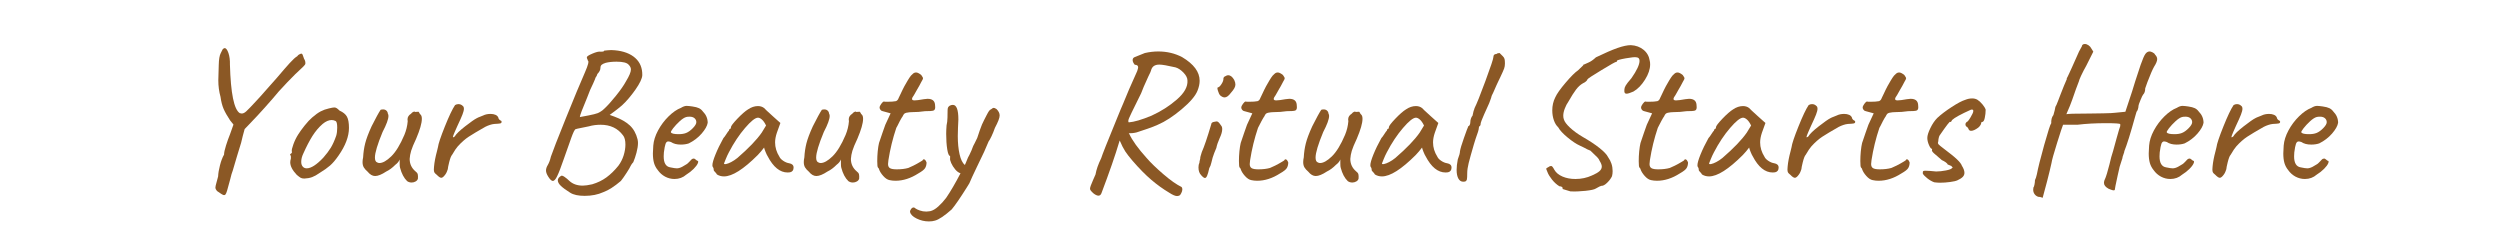
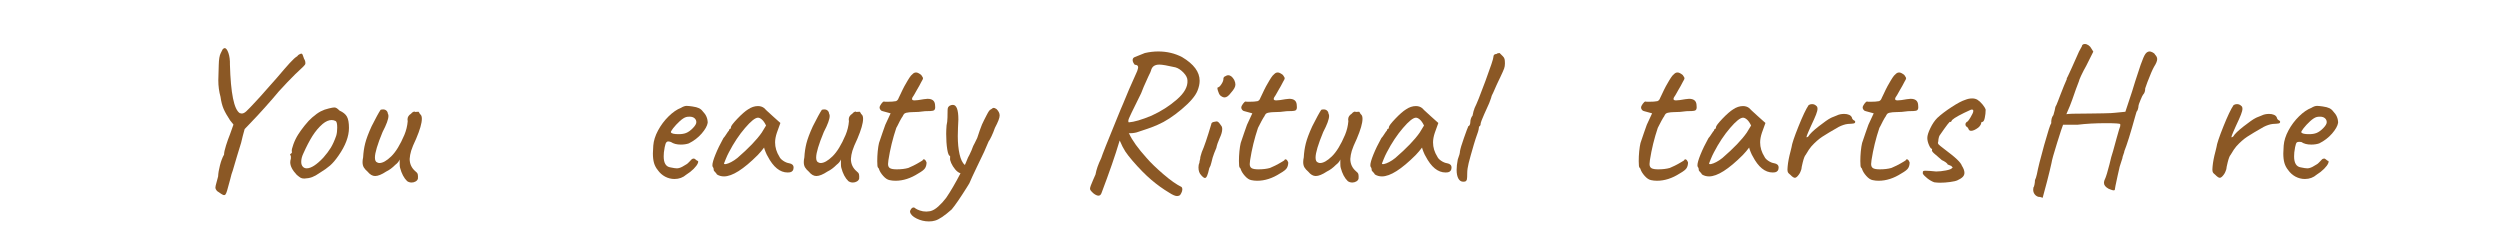
<svg xmlns="http://www.w3.org/2000/svg" width="1090" zoomAndPan="magnify" viewBox="0 0 817.5 75.75" height="101" preserveAspectRatio="xMidYMid meet" version="1.2">
  <defs />
  <g id="8f0d20f41c">
    <g style="fill:#8b5825;fill-opacity:1;">
      <g transform="translate(56.296, 59.357)">
        <path style="stroke:none" d="M 43.375 -39.703 C 43.539 -39.316 43.602 -38.93 43.562 -38.547 C 43.52 -38.297 43.305 -37.988 42.922 -37.625 C 42.535 -37.258 42.273 -37.008 42.141 -36.875 C 41.203 -36.062 39.703 -34.582 37.641 -32.438 C 35.586 -30.301 33.961 -28.484 32.766 -26.984 C 31.055 -25.016 29.492 -23.27 28.078 -21.75 C 26.66 -20.227 25.633 -19.145 25 -18.5 C 24.945 -18.414 24.516 -17.969 23.703 -17.156 C 23.273 -15.656 22.891 -14.156 22.547 -12.656 L 21.266 -8.484 C 21.055 -7.836 20.754 -6.816 20.359 -5.422 C 19.973 -4.035 19.656 -3.02 19.406 -2.375 C 19.27 -1.863 19.141 -1.359 19.016 -0.859 C 18.891 -0.367 18.758 0.109 18.625 0.578 C 18.375 1.566 18.148 2.379 17.953 3.016 C 17.766 3.66 17.582 4.078 17.406 4.266 C 17.238 4.461 16.984 4.5 16.641 4.375 C 16.473 4.332 15.832 3.922 14.719 3.141 C 14.332 2.711 14.141 2.328 14.141 1.984 C 14.141 1.691 14.266 1.113 14.516 0.25 L 15.031 -1.672 C 15.07 -2.703 15.273 -3.922 15.641 -5.328 C 16.004 -6.742 16.445 -7.898 16.969 -8.797 C 16.969 -9.441 17.18 -10.438 17.609 -11.781 C 18.035 -13.133 18.484 -14.391 18.953 -15.547 L 20.047 -18.625 L 18.953 -19.984 C 18.016 -21.398 17.305 -22.648 16.828 -23.734 C 16.359 -24.828 16.02 -26.145 15.812 -27.688 C 15.332 -29.406 15.094 -31.207 15.094 -33.094 C 15.094 -33.688 15.141 -35.352 15.234 -38.094 C 15.273 -39.938 15.488 -41.223 15.875 -41.953 C 16.258 -42.68 16.473 -43.109 16.516 -43.234 C 16.766 -43.492 16.977 -43.625 17.156 -43.625 C 17.625 -43.625 18.039 -43.086 18.406 -42.016 C 18.77 -40.941 18.93 -39.68 18.891 -38.234 C 19.148 -28.848 20.223 -23.555 22.109 -22.359 C 22.441 -22.273 22.656 -22.234 22.75 -22.234 C 23.219 -22.234 23.719 -22.477 24.25 -22.969 C 24.789 -23.457 25.852 -24.562 27.438 -26.281 L 28.844 -27.812 C 29.531 -28.539 31.352 -30.598 34.312 -33.984 C 36.02 -36.004 37.398 -37.594 38.453 -38.75 C 39.504 -39.906 40.328 -40.648 40.922 -40.984 C 41.055 -41.203 41.227 -41.375 41.438 -41.5 C 41.656 -41.633 41.836 -41.723 41.984 -41.766 C 42.141 -41.805 42.238 -41.828 42.281 -41.828 C 42.445 -41.785 42.57 -41.664 42.656 -41.469 C 42.75 -41.281 42.848 -41.004 42.953 -40.641 C 43.055 -40.273 43.195 -39.961 43.375 -39.703 Z M 43.375 -39.703 " />
      </g>
    </g>
    <g style="fill:#8b5825;fill-opacity:1;">
      <g transform="translate(88.674, 59.357)">
        <path style="stroke:none" d="M 10.859 -0.969 C 10.348 -0.969 9.941 -1.051 9.641 -1.219 C 9.336 -1.395 8.91 -1.719 8.359 -2.188 C 6.941 -3.688 6.234 -5.055 6.234 -6.297 C 6.234 -6.598 6.254 -6.812 6.297 -6.938 C 6.422 -7.238 6.473 -7.535 6.453 -7.828 C 6.43 -8.129 6.422 -8.328 6.422 -8.422 C 6.254 -8.586 6.172 -8.703 6.172 -8.766 C 6.172 -8.828 6.211 -8.891 6.297 -8.953 C 6.379 -9.023 6.441 -9.102 6.484 -9.188 C 6.742 -9.188 6.832 -9.422 6.75 -9.891 C 6.664 -10.234 6.836 -10.992 7.266 -12.172 C 7.691 -13.348 8.223 -14.43 8.859 -15.422 C 9.336 -16.191 10.035 -17.156 10.953 -18.312 C 11.879 -19.469 12.703 -20.348 13.422 -20.953 C 14.453 -21.848 15.375 -22.508 16.188 -22.938 C 17 -23.363 17.898 -23.688 18.891 -23.906 C 19.742 -24.113 20.32 -24.219 20.625 -24.219 C 20.926 -24.219 21.191 -24.141 21.422 -23.984 C 21.66 -23.836 21.973 -23.57 22.359 -23.188 C 23.516 -22.676 24.316 -22.023 24.766 -21.234 C 25.211 -20.441 25.438 -19.211 25.438 -17.547 C 25.438 -14.754 24.301 -11.734 22.031 -8.484 C 21.051 -7.066 20.129 -5.984 19.266 -5.234 C 18.41 -4.484 17.281 -3.68 15.875 -2.828 C 14.969 -2.18 14.141 -1.719 13.391 -1.438 C 12.641 -1.164 11.797 -1.008 10.859 -0.969 Z M 17.031 -7.781 C 18.051 -8.938 18.875 -10.023 19.5 -11.047 C 20.125 -12.078 20.711 -13.383 21.266 -14.969 C 21.484 -15.695 21.594 -16.578 21.594 -17.609 C 21.594 -18.891 21.422 -19.613 21.078 -19.781 C 20.648 -20 20.219 -20.109 19.781 -20.109 C 18.844 -20.109 17.859 -19.68 16.828 -18.828 C 15.586 -17.754 14.473 -16.438 13.484 -14.875 C 12.504 -13.312 11.5 -11.375 10.469 -9.062 C 10.039 -8.156 9.828 -7.273 9.828 -6.422 C 9.828 -5.785 9.988 -5.273 10.312 -4.891 C 10.633 -4.504 11.07 -4.312 11.625 -4.312 C 13.039 -4.312 14.844 -5.469 17.031 -7.781 Z M 17.031 -7.781 " />
      </g>
    </g>
    <g style="fill:#8b5825;fill-opacity:1;">
      <g transform="translate(111.351, 59.357)">
        <path style="stroke:none" d="M 21.781 -0.125 C 20.75 -1.113 19.977 -2.57 19.469 -4.5 C 19.383 -4.758 19.344 -5.207 19.344 -5.844 C 19.344 -6.488 19.344 -6.941 19.344 -7.203 C 19.082 -6.555 18.609 -5.977 17.922 -5.469 C 16.941 -4.477 15.957 -3.75 14.969 -3.281 C 13.469 -2.289 12.25 -1.797 11.312 -1.797 C 10.445 -1.797 9.629 -2.27 8.859 -3.219 C 8.305 -3.688 7.891 -4.156 7.609 -4.625 C 7.336 -5.094 7.203 -5.672 7.203 -6.359 C 7.203 -6.828 7.266 -7.344 7.391 -7.906 C 7.473 -9.488 7.695 -11.008 8.062 -12.469 C 8.426 -13.926 9.125 -15.785 10.156 -18.047 C 11.52 -20.754 12.504 -22.555 13.109 -23.453 C 13.316 -23.535 13.594 -23.578 13.938 -23.578 C 14.363 -23.578 14.719 -23.445 15 -23.188 C 15.281 -22.938 15.441 -22.598 15.484 -22.172 C 15.609 -21.992 15.672 -21.754 15.672 -21.453 C 15.672 -20.391 15.031 -18.633 13.75 -16.188 C 12.082 -12.164 11.25 -9.383 11.25 -7.844 C 11.25 -6.938 11.504 -6.398 12.016 -6.234 C 12.234 -6.109 12.469 -6.047 12.719 -6.047 C 13.789 -6.047 15.078 -6.77 16.578 -8.219 C 18.078 -9.676 19.508 -12.016 20.875 -15.234 C 21.477 -16.68 21.844 -18.176 21.969 -19.719 C 21.926 -19.852 21.906 -20.047 21.906 -20.297 C 21.906 -21.066 22.289 -21.691 23.062 -22.172 C 23.238 -22.422 23.473 -22.617 23.766 -22.766 C 24.066 -22.922 24.258 -22.914 24.344 -22.75 L 25.375 -22.812 C 25.508 -22.852 25.641 -22.734 25.766 -22.453 C 25.891 -22.172 26.02 -21.988 26.156 -21.906 C 26.445 -21.656 26.594 -21.188 26.594 -20.5 C 26.594 -19.082 25.973 -16.914 24.734 -14 C 23.922 -12.289 23.375 -10.973 23.094 -10.047 C 22.82 -9.129 22.66 -8.242 22.609 -7.391 C 22.609 -5.766 23.234 -4.414 24.484 -3.344 C 24.91 -3.039 25.164 -2.719 25.25 -2.375 C 25.332 -2.031 25.352 -1.562 25.312 -0.969 C 25.227 -0.582 24.984 -0.27 24.578 -0.031 C 24.172 0.207 23.734 0.328 23.266 0.328 C 22.703 0.328 22.207 0.176 21.781 -0.125 Z M 21.781 -0.125 " />
      </g>
    </g>
    <g style="fill:#8b5825;fill-opacity:1;">
      <g transform="translate(135.12, 59.357)">
-         <path style="stroke:none" d="M 7.641 -2.25 C 7.297 -2.508 7.062 -2.742 6.938 -2.953 C 6.812 -3.172 6.75 -3.492 6.75 -3.922 C 6.75 -4.305 6.77 -4.629 6.812 -4.891 C 6.938 -6.336 7.258 -8.023 7.781 -9.953 L 8.094 -11.25 C 8.219 -12.312 8.969 -14.555 10.344 -17.984 C 11.719 -21.41 12.832 -23.75 13.688 -25 C 14.031 -25.207 14.395 -25.312 14.781 -25.312 C 15.332 -25.312 15.801 -25.117 16.188 -24.734 C 16.445 -24.566 16.578 -24.242 16.578 -23.766 C 16.578 -23.336 16.414 -22.707 16.094 -21.875 C 15.77 -21.039 15.223 -19.812 14.453 -18.188 C 14.285 -17.844 14 -17.195 13.594 -16.25 C 13.188 -15.312 12.984 -14.754 12.984 -14.578 C 12.984 -14.492 13.004 -14.453 13.047 -14.453 C 13.129 -14.453 13.211 -14.484 13.297 -14.547 C 13.379 -14.617 13.469 -14.676 13.562 -14.719 C 14.031 -15.531 15.172 -16.641 16.984 -18.047 C 18.805 -19.461 20.062 -20.344 20.75 -20.688 C 21.051 -20.863 21.438 -21.035 21.906 -21.203 C 22.375 -21.367 22.695 -21.5 22.875 -21.594 C 23.562 -21.938 24.375 -22.109 25.312 -22.109 C 25.914 -22.109 26.441 -22.008 26.891 -21.812 C 27.336 -21.625 27.645 -21.336 27.812 -20.953 C 27.863 -20.648 27.984 -20.41 28.172 -20.234 C 28.367 -20.066 28.508 -19.961 28.594 -19.922 C 28.719 -19.922 28.801 -19.863 28.844 -19.75 C 28.883 -19.645 28.906 -19.57 28.906 -19.531 C 28.906 -19.227 28.734 -19.047 28.391 -18.984 C 28.055 -18.922 27.438 -18.867 26.531 -18.828 C 26.062 -18.785 25.566 -18.676 25.047 -18.5 C 24.535 -18.332 24.023 -18.117 23.516 -17.859 C 21.117 -16.492 19.332 -15.426 18.156 -14.656 C 16.977 -13.883 15.785 -12.832 14.578 -11.5 C 14.109 -10.988 13.488 -10.066 12.719 -8.734 C 12.414 -8.43 12.102 -7.648 11.781 -6.391 C 11.469 -5.129 11.312 -4.348 11.312 -4.047 C 11.27 -3.922 11.18 -3.676 11.047 -3.312 C 10.922 -2.945 10.727 -2.594 10.469 -2.25 C 9.957 -1.562 9.531 -1.219 9.188 -1.219 C 8.801 -1.219 8.285 -1.562 7.641 -2.25 Z M 7.641 -2.25 " />
-       </g>
+         </g>
    </g>
    <g style="fill:#8b5825;fill-opacity:1;">
      <g transform="translate(158.247, 59.357)">
        <path style="stroke:none" d="" />
      </g>
    </g>
    <g style="fill:#8b5825;fill-opacity:1;">
      <g transform="translate(173.793, 59.357)">
-         <path style="stroke:none" d="M 12.656 3.656 C 11.281 2.801 10.258 2.051 9.594 1.406 C 8.938 0.77 8.609 0.172 8.609 -0.391 C 8.609 -0.941 8.973 -1.43 9.703 -1.859 C 9.91 -1.992 10.281 -1.879 10.812 -1.516 C 11.352 -1.148 11.883 -0.707 12.406 -0.188 C 13.52 0.832 14.973 1.344 16.766 1.344 C 17.535 1.344 18.566 1.195 19.859 0.906 C 21.609 0.383 23.156 -0.363 24.5 -1.344 C 25.852 -2.332 27.156 -3.598 28.406 -5.141 C 29.176 -6.172 29.754 -7.305 30.141 -8.547 C 30.523 -9.785 30.719 -10.961 30.719 -12.078 C 30.719 -13.453 30.457 -14.457 29.938 -15.094 C 28.227 -17.406 25.785 -18.562 22.609 -18.562 C 21.242 -18.562 19.961 -18.391 18.766 -18.047 L 15.031 -17.281 C 14.945 -17.238 14.754 -17.188 14.453 -17.125 C 14.148 -17.062 13.676 -16.129 13.031 -14.328 C 12.395 -12.523 11.562 -10.172 10.531 -7.266 C 9.633 -4.648 8.926 -2.816 8.406 -1.766 C 7.895 -0.711 7.426 -0.188 7 -0.188 C 6.57 -0.188 6.062 -0.66 5.469 -1.609 C 4.988 -2.379 4.75 -3.039 4.75 -3.594 C 4.75 -4.156 4.941 -4.754 5.328 -5.391 C 5.547 -5.773 5.727 -6.16 5.875 -6.547 C 6.031 -6.93 6.191 -7.469 6.359 -8.156 C 6.922 -9.832 8.539 -13.988 11.219 -20.625 C 13.895 -27.258 15.977 -32.27 17.469 -35.656 C 18.539 -38.102 18.863 -39.391 18.438 -39.516 C 18.438 -39.641 18.367 -39.832 18.234 -40.094 C 18.109 -40.352 18.07 -40.547 18.125 -40.672 C 18.125 -40.93 18.723 -41.316 19.922 -41.828 C 21.117 -42.336 21.992 -42.551 22.547 -42.469 L 22.938 -42.469 C 23.488 -42.469 23.766 -42.578 23.766 -42.797 C 23.859 -42.797 24.254 -42.836 24.953 -42.922 C 25.66 -43.004 26.422 -43.004 27.234 -42.922 C 30.109 -42.66 32.336 -41.82 33.922 -40.406 C 35.504 -39 36.273 -37.117 36.234 -34.766 C 36.191 -33.691 35.441 -32.113 33.984 -30.031 C 32.523 -27.957 31.07 -26.254 29.625 -24.922 C 28.938 -24.328 28.148 -23.695 27.266 -23.031 C 26.391 -22.363 25.828 -21.945 25.578 -21.781 L 27.172 -21.203 C 29.273 -20.43 30.938 -19.477 32.156 -18.344 C 33.375 -17.207 34.219 -15.695 34.688 -13.812 C 34.781 -13.383 34.828 -13 34.828 -12.656 C 34.828 -11.719 34.664 -10.645 34.344 -9.438 C 34.02 -8.238 33.664 -7.191 33.281 -6.297 C 33.02 -6.035 32.801 -5.754 32.625 -5.453 C 32.457 -5.16 32.352 -4.973 32.312 -4.891 C 32.27 -4.711 31.883 -4.055 31.156 -2.922 C 30.426 -1.785 29.785 -0.875 29.234 -0.188 C 27.086 1.645 25.18 2.863 23.516 3.469 C 21.711 4.281 19.676 4.688 17.406 4.688 C 15.312 4.688 13.727 4.344 12.656 3.656 Z M 15.812 -21.078 C 16.281 -21.16 17.227 -21.336 18.656 -21.609 C 20.094 -21.891 21.094 -22.141 21.656 -22.359 C 21.738 -22.398 22.004 -22.535 22.453 -22.766 C 22.898 -23.004 23.363 -23.363 23.844 -23.844 C 24.863 -24.781 26.125 -26.18 27.625 -28.047 C 29.125 -29.91 30.219 -31.484 30.906 -32.766 C 31.977 -34.523 32.516 -35.812 32.516 -36.625 C 32.516 -37.176 32.273 -37.691 31.797 -38.172 C 31.242 -38.848 29.914 -39.188 27.812 -39.188 C 26.445 -39.188 25.27 -39.062 24.281 -38.812 C 23.688 -38.633 23.25 -38.426 22.969 -38.188 C 22.688 -37.957 22.547 -37.609 22.547 -37.141 C 22.547 -36.492 22.207 -35.828 21.531 -35.141 C 21.477 -34.891 21.379 -34.645 21.234 -34.406 C 21.086 -34.164 20.992 -34.023 20.953 -33.984 C 20.953 -33.859 20.691 -33.219 20.172 -32.062 C 19.484 -30.727 18.844 -29.227 18.25 -27.562 C 16.625 -23.707 15.812 -21.547 15.812 -21.078 Z M 15.812 -21.078 " />
-       </g>
+         </g>
    </g>
    <g style="fill:#8b5825;fill-opacity:1;">
      <g transform="translate(206.684, 59.357)">
        <path style="stroke:none" d="M 17.734 -2.25 C 16.66 -1.301 15.375 -0.828 13.875 -0.828 C 12.801 -0.828 11.781 -1.082 10.812 -1.594 C 9.852 -2.113 9.055 -2.82 8.422 -3.719 C 7.859 -4.406 7.445 -5.176 7.188 -6.031 C 6.938 -6.895 6.812 -7.945 6.812 -9.188 C 6.812 -9.613 6.852 -10.469 6.938 -11.75 C 7.062 -13.344 7.582 -14.992 8.5 -16.703 C 9.426 -18.422 10.57 -19.953 11.938 -21.297 C 13.312 -22.648 14.664 -23.582 16 -24.094 C 16.688 -24.52 17.305 -24.734 17.859 -24.734 C 18.16 -24.734 18.457 -24.711 18.75 -24.672 C 19.051 -24.629 19.375 -24.586 19.719 -24.547 C 20.664 -24.41 21.383 -24.223 21.875 -23.984 C 22.363 -23.754 22.781 -23.406 23.125 -22.938 C 24.195 -21.863 24.734 -20.617 24.734 -19.203 C 24.566 -18.18 23.906 -17.004 22.75 -15.672 C 21.594 -14.348 20.195 -13.281 18.562 -12.469 C 17.789 -12.207 16.914 -12.078 15.938 -12.078 C 14.602 -12.078 13.531 -12.359 12.719 -12.922 C 12.332 -13.047 12.035 -13.109 11.828 -13.109 C 11.441 -13.109 11.148 -12.848 10.953 -12.328 C 10.766 -11.816 10.582 -10.879 10.406 -9.516 C 10.363 -9.211 10.344 -8.781 10.344 -8.219 C 10.344 -6.039 11.07 -4.844 12.531 -4.625 C 13.508 -4.414 14.219 -4.312 14.656 -4.312 C 15.164 -4.312 15.742 -4.477 16.391 -4.812 L 17.609 -5.531 C 17.859 -5.656 18.086 -5.82 18.297 -6.031 C 18.516 -6.25 18.711 -6.445 18.891 -6.625 C 18.973 -6.707 19.098 -6.844 19.266 -7.031 C 19.441 -7.227 19.602 -7.359 19.75 -7.422 C 19.906 -7.484 20.047 -7.516 20.172 -7.516 C 20.348 -7.516 20.539 -7.414 20.75 -7.219 C 20.969 -7.031 21.141 -6.895 21.266 -6.812 C 21.648 -6.812 21.734 -6.539 21.516 -6 C 21.305 -5.469 20.848 -4.848 20.141 -4.141 C 19.43 -3.43 18.629 -2.801 17.734 -2.25 Z M 17.672 -15.875 C 18.398 -16.164 19.141 -16.695 19.891 -17.469 C 20.641 -18.238 21.016 -18.883 21.016 -19.406 C 21.016 -19.914 20.82 -20.344 20.438 -20.688 C 20.051 -21.031 19.516 -21.203 18.828 -21.203 C 18.305 -21.203 17.922 -21.16 17.672 -21.078 C 17.066 -20.898 16.359 -20.438 15.547 -19.688 C 14.734 -18.938 14.023 -18.176 13.422 -17.406 C 12.828 -16.633 12.594 -16.188 12.719 -16.062 C 12.938 -15.676 13.773 -15.484 15.234 -15.484 C 16.211 -15.484 17.023 -15.613 17.672 -15.875 Z M 17.672 -15.875 " />
      </g>
    </g>
    <g style="fill:#8b5825;fill-opacity:1;">
      <g transform="translate(227.563, 59.357)">
        <path style="stroke:none" d="M 6.875 -2.312 C 6.75 -2.57 6.547 -2.836 6.266 -3.109 C 5.984 -3.391 5.844 -3.57 5.844 -3.656 C 5.844 -4.133 5.738 -4.5 5.531 -4.75 C 5.438 -4.844 5.391 -5.035 5.391 -5.328 C 5.391 -6.016 5.723 -7.18 6.391 -8.828 C 7.055 -10.484 7.926 -12.273 9 -14.203 C 9.25 -14.453 9.578 -14.898 9.984 -15.547 C 10.391 -16.191 10.66 -16.555 10.797 -16.641 C 10.797 -16.805 10.859 -16.961 10.984 -17.109 C 11.109 -17.266 11.258 -17.344 11.438 -17.344 L 11.438 -17.734 C 11.438 -18.117 12.141 -19.051 13.547 -20.531 C 14.961 -22.008 16.125 -23.023 17.031 -23.578 C 18.094 -24.305 19.18 -24.672 20.297 -24.672 C 21.066 -24.672 21.734 -24.457 22.297 -24.031 C 22.504 -23.77 23.488 -22.848 25.25 -21.266 L 27.625 -19.141 L 26.469 -15.938 C 26.082 -14.781 25.891 -13.727 25.891 -12.781 C 25.891 -11.156 26.363 -9.594 27.312 -8.094 C 27.52 -7.625 27.945 -7.176 28.594 -6.75 C 29.238 -6.32 29.879 -6.062 30.516 -5.969 C 31.461 -5.801 31.938 -5.332 31.938 -4.562 C 31.938 -3.707 31.551 -3.191 30.781 -3.016 C 30.602 -2.973 30.344 -2.953 30 -2.953 C 27.477 -2.953 25.297 -4.727 23.453 -8.281 C 23.273 -8.539 23.047 -9.016 22.766 -9.703 C 22.492 -10.391 22.336 -10.859 22.297 -11.109 C 22.035 -10.766 21.711 -10.359 21.328 -9.891 C 20.941 -9.422 20.578 -9.016 20.234 -8.672 C 15.566 -4.004 11.883 -1.672 9.188 -1.672 C 8.332 -1.672 7.562 -1.883 6.875 -2.312 Z M 9.188 -5.906 C 9.188 -5.695 9.41 -5.633 9.859 -5.719 C 10.305 -5.801 10.863 -6.016 11.531 -6.359 C 12.195 -6.703 12.875 -7.148 13.562 -7.703 C 17.238 -10.879 19.895 -13.645 21.531 -16 L 22.938 -18.312 C 22.508 -19.207 22.055 -19.859 21.578 -20.266 C 21.109 -20.672 20.68 -20.875 20.297 -20.875 C 19.398 -20.875 17.988 -19.75 16.062 -17.5 C 14.133 -15.258 12.379 -12.617 10.797 -9.578 C 10.41 -8.848 10.066 -8.109 9.766 -7.359 C 9.461 -6.609 9.27 -6.125 9.188 -5.906 Z M 9.188 -5.906 " />
      </g>
    </g>
    <g style="fill:#8b5825;fill-opacity:1;">
      <g transform="translate(255.636, 59.357)">
        <path style="stroke:none" d="M 21.781 -0.125 C 20.75 -1.113 19.977 -2.57 19.469 -4.5 C 19.383 -4.758 19.344 -5.207 19.344 -5.844 C 19.344 -6.488 19.344 -6.941 19.344 -7.203 C 19.082 -6.555 18.609 -5.977 17.922 -5.469 C 16.941 -4.477 15.957 -3.75 14.969 -3.281 C 13.469 -2.289 12.25 -1.797 11.312 -1.797 C 10.445 -1.797 9.629 -2.27 8.859 -3.219 C 8.305 -3.688 7.891 -4.156 7.609 -4.625 C 7.336 -5.094 7.203 -5.672 7.203 -6.359 C 7.203 -6.828 7.266 -7.344 7.391 -7.906 C 7.473 -9.488 7.695 -11.008 8.062 -12.469 C 8.426 -13.926 9.125 -15.785 10.156 -18.047 C 11.52 -20.754 12.504 -22.555 13.109 -23.453 C 13.316 -23.535 13.594 -23.578 13.938 -23.578 C 14.363 -23.578 14.719 -23.445 15 -23.188 C 15.281 -22.938 15.441 -22.598 15.484 -22.172 C 15.609 -21.992 15.672 -21.754 15.672 -21.453 C 15.672 -20.391 15.031 -18.633 13.75 -16.188 C 12.082 -12.164 11.25 -9.383 11.25 -7.844 C 11.25 -6.938 11.504 -6.398 12.016 -6.234 C 12.234 -6.109 12.469 -6.047 12.719 -6.047 C 13.789 -6.047 15.078 -6.77 16.578 -8.219 C 18.078 -9.676 19.508 -12.016 20.875 -15.234 C 21.477 -16.68 21.844 -18.176 21.969 -19.719 C 21.926 -19.852 21.906 -20.047 21.906 -20.297 C 21.906 -21.066 22.289 -21.691 23.062 -22.172 C 23.238 -22.422 23.473 -22.617 23.766 -22.766 C 24.066 -22.922 24.258 -22.914 24.344 -22.75 L 25.375 -22.812 C 25.508 -22.852 25.641 -22.734 25.766 -22.453 C 25.891 -22.172 26.02 -21.988 26.156 -21.906 C 26.445 -21.656 26.594 -21.188 26.594 -20.5 C 26.594 -19.082 25.973 -16.914 24.734 -14 C 23.922 -12.289 23.375 -10.973 23.094 -10.047 C 22.82 -9.129 22.66 -8.242 22.609 -7.391 C 22.609 -5.766 23.234 -4.414 24.484 -3.344 C 24.91 -3.039 25.164 -2.719 25.25 -2.375 C 25.332 -2.031 25.352 -1.562 25.312 -0.969 C 25.227 -0.582 24.984 -0.27 24.578 -0.031 C 24.172 0.207 23.734 0.328 23.266 0.328 C 22.703 0.328 22.207 0.176 21.781 -0.125 Z M 21.781 -0.125 " />
      </g>
    </g>
    <g style="fill:#8b5825;fill-opacity:1;">
      <g transform="translate(279.405, 59.357)">
        <path style="stroke:none" d="M 11.5 -0.453 C 10.812 -0.578 10.113 -1.035 9.406 -1.828 C 8.707 -2.617 8.25 -3.359 8.031 -4.047 C 8.031 -4.129 7.988 -4.223 7.906 -4.328 C 7.82 -4.441 7.754 -4.52 7.703 -4.562 C 7.535 -4.688 7.453 -5.395 7.453 -6.688 C 7.453 -7.707 7.504 -8.773 7.609 -9.891 C 7.723 -11.004 7.863 -11.906 8.031 -12.594 L 9.188 -16 L 10.094 -18.562 L 11.828 -22.297 L 9.25 -23 C 8.945 -23.039 8.695 -23.191 8.5 -23.453 C 8.312 -23.711 8.219 -23.945 8.219 -24.156 C 8.219 -24.5 8.398 -24.914 8.766 -25.406 C 9.129 -25.906 9.422 -26.156 9.641 -26.156 C 9.766 -26.102 10.109 -26.078 10.672 -26.078 C 11.953 -26.078 12.914 -26.145 13.562 -26.281 C 13.988 -26.445 14.285 -26.789 14.453 -27.312 C 14.629 -27.645 14.832 -28.066 15.062 -28.578 C 15.301 -29.098 15.523 -29.57 15.734 -30 C 15.867 -30.258 16.07 -30.656 16.344 -31.188 C 16.625 -31.727 16.977 -32.344 17.406 -33.031 C 17.5 -33.156 17.691 -33.461 17.984 -33.953 C 18.285 -34.441 18.648 -34.859 19.078 -35.203 C 19.379 -35.504 19.742 -35.656 20.172 -35.656 C 20.598 -35.656 21.156 -35.379 21.844 -34.828 C 21.926 -34.691 22.039 -34.516 22.188 -34.297 C 22.344 -34.086 22.422 -33.898 22.422 -33.734 C 22.422 -33.555 22.25 -33.191 21.906 -32.641 C 21.656 -32.129 21.41 -31.664 21.172 -31.25 C 20.93 -30.844 20.727 -30.492 20.562 -30.203 C 20.039 -29.336 19.676 -28.691 19.469 -28.266 C 19.039 -27.711 18.828 -27.285 18.828 -26.984 C 18.828 -26.68 19.102 -26.531 19.656 -26.531 C 20.258 -26.531 21.27 -26.66 22.688 -26.922 C 23.281 -27.004 23.688 -27.047 23.906 -27.047 C 25.406 -27.047 26.219 -26.426 26.344 -25.188 C 26.383 -24.926 26.406 -24.625 26.406 -24.281 C 26.406 -23.688 26.203 -23.32 25.797 -23.188 C 25.391 -23.062 24.477 -23 23.062 -23 C 21.695 -22.789 20.285 -22.688 18.828 -22.688 C 18.566 -22.688 18.273 -22.672 17.953 -22.641 C 17.629 -22.617 17.301 -22.566 16.969 -22.484 C 16.625 -22.398 16.375 -22.27 16.219 -22.094 C 16.07 -21.926 15.91 -21.648 15.734 -21.266 C 15.609 -21.141 15.312 -20.645 14.844 -19.781 C 14.238 -18.539 13.852 -17.797 13.688 -17.547 C 12.531 -14.117 11.672 -10.602 11.109 -7 C 11.023 -6.312 10.984 -5.883 10.984 -5.719 C 10.984 -5.07 11.195 -4.617 11.625 -4.359 C 12.051 -4.109 12.781 -3.984 13.812 -3.984 C 15.27 -3.984 16.535 -4.133 17.609 -4.438 C 18.891 -4.988 19.852 -5.457 20.5 -5.844 C 20.883 -6.062 21.234 -6.266 21.547 -6.453 C 21.867 -6.648 22.098 -6.789 22.234 -6.875 C 22.359 -7.133 22.508 -7.266 22.688 -7.266 C 23.02 -7.266 23.316 -6.922 23.578 -6.234 C 23.578 -5.547 23.426 -4.941 23.125 -4.422 C 22.832 -3.91 22.082 -3.316 20.875 -2.641 C 18.395 -1.047 15.91 -0.25 13.422 -0.25 C 12.742 -0.25 12.102 -0.316 11.5 -0.453 Z M 11.5 -0.453 " />
      </g>
    </g>
    <g style="fill:#8b5825;fill-opacity:1;">
      <g transform="translate(300.669, 59.357)">
        <path style="stroke:none" d="M 25.188 -23.703 C 25.875 -23.023 26.219 -22.32 26.219 -21.594 C 26.219 -20.82 25.703 -19.473 24.672 -17.547 C 24.328 -16.555 23.953 -15.633 23.547 -14.781 C 23.141 -13.926 22.828 -13.367 22.609 -13.109 L 21.141 -9.703 C 20.492 -8.285 19.703 -6.633 18.766 -4.75 C 17.609 -2.352 16.789 -0.578 16.312 0.578 L 15.484 1.922 C 13.336 5.348 11.688 7.75 10.531 9.125 C 8.176 11.219 6.359 12.438 5.078 12.781 C 4.516 12.957 3.848 13.047 3.078 13.047 C 1.672 13.047 0.336 12.734 -0.922 12.109 C -2.191 11.484 -2.91 10.766 -3.078 9.953 C -3.117 9.66 -3.008 9.344 -2.75 9 C -2.5 8.656 -2.223 8.484 -1.922 8.484 C -1.711 8.484 -1.539 8.566 -1.406 8.734 C -1.07 8.992 -0.57 9.238 0.094 9.469 C 0.758 9.707 1.477 9.828 2.25 9.828 C 2.551 9.828 2.957 9.785 3.469 9.703 C 4.32 9.523 5.219 9.008 6.156 8.156 C 7.102 7.301 7.961 6.359 8.734 5.328 C 10.191 3.191 11.754 0.516 13.422 -2.703 C 12.828 -2.867 12.25 -3.285 11.688 -3.953 C 11.133 -4.617 10.695 -5.312 10.375 -6.031 C 10.051 -6.758 9.93 -7.297 10.016 -7.641 L 10.016 -8.359 C 9.629 -8.359 9.316 -9.082 9.078 -10.531 C 8.848 -11.988 8.734 -13.68 8.734 -15.609 C 8.734 -16.336 8.773 -17.258 8.859 -18.375 C 9.035 -19.062 9.133 -19.906 9.156 -20.906 C 9.176 -21.914 9.188 -22.57 9.188 -22.875 L 9.188 -23.125 C 9.188 -23.645 9.238 -24.008 9.344 -24.219 C 9.457 -24.438 9.641 -24.629 9.891 -24.797 C 10.234 -24.973 10.578 -25.062 10.922 -25.062 C 12.117 -25.062 12.719 -23.473 12.719 -20.297 C 12.719 -19.828 12.676 -18.91 12.594 -17.547 C 12.551 -16.941 12.531 -16.039 12.531 -14.844 C 12.531 -12.613 12.723 -10.641 13.109 -8.922 C 13.492 -7.211 14.07 -6.035 14.844 -5.391 L 15.234 -6.297 C 15.703 -7.535 16.062 -8.328 16.312 -8.672 C 16.914 -9.91 17.258 -10.703 17.344 -11.047 C 17.426 -11.348 17.66 -11.844 18.047 -12.531 L 18.891 -14.266 C 18.973 -14.523 19.25 -15.348 19.719 -16.734 C 20.195 -18.129 20.672 -19.254 21.141 -20.109 C 21.305 -20.453 21.562 -20.953 21.906 -21.609 C 22.25 -22.273 22.523 -22.758 22.734 -23.062 C 22.953 -23.363 23.191 -23.555 23.453 -23.641 C 23.797 -23.941 24.07 -24.094 24.281 -24.094 C 24.457 -24.094 24.758 -23.961 25.188 -23.703 Z M 25.188 -23.703 " />
      </g>
    </g>
    <g style="fill:#8b5825;fill-opacity:1;">
      <g transform="translate(322.581, 59.357)">
-         <path style="stroke:none" d="" />
-       </g>
+         </g>
    </g>
    <g style="fill:#8b5825;fill-opacity:1;">
      <g transform="translate(338.128, 59.357)">
        <path style="stroke:none" d="" />
      </g>
    </g>
    <g style="fill:#8b5825;fill-opacity:1;">
      <g transform="translate(353.674, 59.357)">
        <path style="stroke:none" d="M 32.891 -40.672 C 36.703 -38.398 38.609 -35.828 38.609 -32.953 C 38.609 -31.93 38.375 -30.844 37.906 -29.688 C 37.219 -27.969 35.484 -25.941 32.703 -23.609 C 29.922 -21.273 27.328 -19.594 24.922 -18.562 C 23.984 -18.133 22.891 -17.707 21.641 -17.281 C 20.398 -16.852 19.18 -16.445 17.984 -16.062 C 17.129 -15.844 16.273 -15.758 15.422 -15.812 L 15.547 -15.672 C 16.535 -13.492 18.441 -10.836 21.266 -7.703 C 22.598 -6.16 24.422 -4.395 26.734 -2.406 C 29.047 -0.414 31.035 0.984 32.703 1.797 C 32.867 1.973 32.953 2.227 32.953 2.562 C 32.953 2.945 32.832 3.363 32.594 3.812 C 32.363 4.27 32.164 4.52 32 4.562 C 31.914 4.602 31.805 4.645 31.672 4.688 C 31.547 4.727 31.395 4.75 31.219 4.75 C 30.625 4.75 29.77 4.383 28.656 3.656 C 26.645 2.457 24.695 1.055 22.812 -0.547 C 20.926 -2.148 18.867 -4.238 16.641 -6.812 C 15.648 -7.969 14.863 -8.984 14.281 -9.859 C 13.707 -10.734 13.102 -11.922 12.469 -13.422 L 12.344 -13.047 C 11.051 -8.672 9.098 -3.035 6.484 3.859 C 6.273 4.367 5.957 4.625 5.531 4.625 C 5.051 4.625 4.473 4.348 3.797 3.797 C 3.703 3.703 3.547 3.547 3.328 3.328 C 3.117 3.117 2.973 2.938 2.891 2.781 C 2.805 2.633 2.766 2.477 2.766 2.312 C 2.766 1.926 3.109 0.961 3.797 -0.578 L 4.562 -2.312 C 4.82 -3.852 5.441 -5.629 6.422 -7.641 C 6.723 -8.672 8.457 -13.039 11.625 -20.75 L 12.781 -23.578 L 13.5 -25.25 C 14.656 -28.164 16.219 -31.785 18.188 -36.109 C 18.395 -36.754 18.5 -37.16 18.5 -37.328 C 18.5 -37.891 18.133 -38.172 17.406 -38.172 C 16.938 -38.723 16.703 -39.234 16.703 -39.703 C 16.703 -40.172 16.914 -40.492 17.344 -40.672 L 20.688 -42.016 C 22.188 -42.359 23.645 -42.531 25.062 -42.531 C 27.926 -42.531 30.535 -41.91 32.891 -40.672 Z M 22.875 -21.531 C 25.957 -22.938 28.719 -24.695 31.156 -26.812 C 33.602 -28.938 34.758 -31.008 34.625 -33.031 C 34.625 -33.844 34.195 -34.695 33.344 -35.594 C 32.488 -36.488 31.613 -37.066 30.719 -37.328 C 28.102 -37.93 26.344 -38.234 25.438 -38.234 C 24.664 -38.234 24.055 -38.07 23.609 -37.75 C 23.16 -37.426 22.852 -36.922 22.688 -36.234 C 22.688 -36.109 22.406 -35.488 21.844 -34.375 C 20.602 -31.676 19.812 -29.832 19.469 -28.844 L 17.984 -25.828 C 16.617 -23.086 15.797 -21.375 15.516 -20.688 C 15.234 -20 15.203 -19.551 15.422 -19.344 C 17.172 -19.469 19.656 -20.195 22.875 -21.531 Z M 22.875 -21.531 " />
      </g>
    </g>
    <g style="fill:#8b5825;fill-opacity:1;">
      <g transform="translate(385.666, 59.357)">
        <path style="stroke:none" d="M 13.359 -28.141 C 13.066 -28.441 12.812 -28.957 12.594 -29.688 C 12.375 -30.414 12.375 -30.781 12.594 -30.781 C 12.938 -30.82 13.332 -31.191 13.781 -31.891 C 14.227 -32.598 14.43 -33.191 14.391 -33.672 C 14.391 -33.836 14.453 -33.992 14.578 -34.141 C 14.711 -34.297 14.863 -34.395 15.031 -34.438 C 15.375 -34.656 15.676 -34.766 15.938 -34.766 C 16.664 -34.766 17.328 -34.25 17.922 -33.219 C 18.18 -32.656 18.312 -32.16 18.312 -31.734 C 18.312 -31.348 18.203 -30.953 17.984 -30.547 C 17.773 -30.141 17.391 -29.617 16.828 -28.984 C 16.098 -27.992 15.414 -27.5 14.781 -27.5 C 14.352 -27.5 13.879 -27.711 13.359 -28.141 Z M 7.125 -2.062 C 6.531 -2.656 6.234 -3.508 6.234 -4.625 C 6.234 -5.227 6.336 -5.742 6.547 -6.172 C 6.547 -6.379 6.586 -6.633 6.672 -6.938 C 6.766 -7.238 6.812 -7.43 6.812 -7.516 C 6.77 -7.773 6.941 -8.484 7.328 -9.641 C 8.098 -11.348 9.125 -14.367 10.406 -18.703 C 10.406 -18.91 10.488 -19.086 10.656 -19.234 C 10.832 -19.391 11.094 -19.488 11.438 -19.531 C 11.781 -19.613 12.016 -19.656 12.141 -19.656 C 12.398 -19.656 12.625 -19.555 12.812 -19.359 C 13.008 -19.172 13.281 -18.82 13.625 -18.312 C 13.875 -18.051 14 -17.664 14 -17.156 C 14 -16.344 13.723 -15.359 13.172 -14.203 C 12.617 -12.961 12.254 -11.891 12.078 -10.984 C 11.566 -9.828 11.16 -8.758 10.859 -7.781 C 10.773 -7.52 10.645 -7.004 10.469 -6.234 C 10.301 -5.461 10.066 -4.844 9.766 -4.375 C 9.504 -3.164 9.266 -2.328 9.047 -1.859 C 8.836 -1.391 8.609 -1.156 8.359 -1.156 C 8.055 -1.156 7.645 -1.457 7.125 -2.062 Z M 7.125 -2.062 " />
      </g>
    </g>
    <g style="fill:#8b5825;fill-opacity:1;">
      <g transform="translate(397.679, 59.357)">
        <path style="stroke:none" d="M 11.5 -0.453 C 10.812 -0.578 10.113 -1.035 9.406 -1.828 C 8.707 -2.617 8.25 -3.359 8.031 -4.047 C 8.031 -4.129 7.988 -4.223 7.906 -4.328 C 7.82 -4.441 7.754 -4.52 7.703 -4.562 C 7.535 -4.688 7.453 -5.395 7.453 -6.688 C 7.453 -7.707 7.504 -8.773 7.609 -9.891 C 7.723 -11.004 7.863 -11.906 8.031 -12.594 L 9.188 -16 L 10.094 -18.562 L 11.828 -22.297 L 9.25 -23 C 8.945 -23.039 8.695 -23.191 8.5 -23.453 C 8.312 -23.711 8.219 -23.945 8.219 -24.156 C 8.219 -24.5 8.398 -24.914 8.766 -25.406 C 9.129 -25.906 9.422 -26.156 9.641 -26.156 C 9.766 -26.102 10.109 -26.078 10.672 -26.078 C 11.953 -26.078 12.914 -26.145 13.562 -26.281 C 13.988 -26.445 14.285 -26.789 14.453 -27.312 C 14.629 -27.645 14.832 -28.066 15.062 -28.578 C 15.301 -29.098 15.523 -29.57 15.734 -30 C 15.867 -30.258 16.07 -30.656 16.344 -31.188 C 16.625 -31.727 16.977 -32.344 17.406 -33.031 C 17.5 -33.156 17.691 -33.461 17.984 -33.953 C 18.285 -34.441 18.648 -34.859 19.078 -35.203 C 19.379 -35.504 19.742 -35.656 20.172 -35.656 C 20.598 -35.656 21.156 -35.379 21.844 -34.828 C 21.926 -34.691 22.039 -34.516 22.188 -34.297 C 22.344 -34.086 22.422 -33.898 22.422 -33.734 C 22.422 -33.555 22.25 -33.191 21.906 -32.641 C 21.656 -32.129 21.41 -31.664 21.172 -31.25 C 20.93 -30.844 20.727 -30.492 20.562 -30.203 C 20.039 -29.336 19.676 -28.691 19.469 -28.266 C 19.039 -27.711 18.828 -27.285 18.828 -26.984 C 18.828 -26.68 19.102 -26.531 19.656 -26.531 C 20.258 -26.531 21.27 -26.66 22.688 -26.922 C 23.281 -27.004 23.688 -27.047 23.906 -27.047 C 25.406 -27.047 26.219 -26.426 26.344 -25.188 C 26.383 -24.926 26.406 -24.625 26.406 -24.281 C 26.406 -23.688 26.203 -23.32 25.797 -23.188 C 25.391 -23.062 24.477 -23 23.062 -23 C 21.695 -22.789 20.285 -22.688 18.828 -22.688 C 18.566 -22.688 18.273 -22.672 17.953 -22.641 C 17.629 -22.617 17.301 -22.566 16.969 -22.484 C 16.625 -22.398 16.375 -22.27 16.219 -22.094 C 16.07 -21.926 15.91 -21.648 15.734 -21.266 C 15.609 -21.141 15.312 -20.645 14.844 -19.781 C 14.238 -18.539 13.852 -17.797 13.688 -17.547 C 12.531 -14.117 11.672 -10.602 11.109 -7 C 11.023 -6.312 10.984 -5.883 10.984 -5.719 C 10.984 -5.07 11.195 -4.617 11.625 -4.359 C 12.051 -4.109 12.781 -3.984 13.812 -3.984 C 15.27 -3.984 16.535 -4.133 17.609 -4.438 C 18.891 -4.988 19.852 -5.457 20.5 -5.844 C 20.883 -6.062 21.234 -6.266 21.547 -6.453 C 21.867 -6.648 22.098 -6.789 22.234 -6.875 C 22.359 -7.133 22.508 -7.266 22.688 -7.266 C 23.02 -7.266 23.316 -6.922 23.578 -6.234 C 23.578 -5.547 23.426 -4.941 23.125 -4.422 C 22.832 -3.91 22.082 -3.316 20.875 -2.641 C 18.395 -1.047 15.91 -0.25 13.422 -0.25 C 12.742 -0.25 12.102 -0.316 11.5 -0.453 Z M 11.5 -0.453 " />
      </g>
    </g>
    <g style="fill:#8b5825;fill-opacity:1;">
      <g transform="translate(418.943, 59.357)">
        <path style="stroke:none" d="M 21.781 -0.125 C 20.75 -1.113 19.977 -2.57 19.469 -4.5 C 19.383 -4.758 19.344 -5.207 19.344 -5.844 C 19.344 -6.488 19.344 -6.941 19.344 -7.203 C 19.082 -6.555 18.609 -5.977 17.922 -5.469 C 16.941 -4.477 15.957 -3.75 14.969 -3.281 C 13.469 -2.289 12.25 -1.797 11.312 -1.797 C 10.445 -1.797 9.629 -2.27 8.859 -3.219 C 8.305 -3.688 7.891 -4.156 7.609 -4.625 C 7.336 -5.094 7.203 -5.672 7.203 -6.359 C 7.203 -6.828 7.266 -7.344 7.391 -7.906 C 7.473 -9.488 7.695 -11.008 8.062 -12.469 C 8.426 -13.926 9.125 -15.785 10.156 -18.047 C 11.52 -20.754 12.504 -22.555 13.109 -23.453 C 13.316 -23.535 13.594 -23.578 13.938 -23.578 C 14.363 -23.578 14.719 -23.445 15 -23.188 C 15.281 -22.938 15.441 -22.598 15.484 -22.172 C 15.609 -21.992 15.672 -21.754 15.672 -21.453 C 15.672 -20.391 15.031 -18.633 13.75 -16.188 C 12.082 -12.164 11.25 -9.383 11.25 -7.844 C 11.25 -6.938 11.504 -6.398 12.016 -6.234 C 12.234 -6.109 12.469 -6.047 12.719 -6.047 C 13.789 -6.047 15.078 -6.77 16.578 -8.219 C 18.078 -9.676 19.508 -12.016 20.875 -15.234 C 21.477 -16.68 21.844 -18.176 21.969 -19.719 C 21.926 -19.852 21.906 -20.047 21.906 -20.297 C 21.906 -21.066 22.289 -21.691 23.062 -22.172 C 23.238 -22.422 23.473 -22.617 23.766 -22.766 C 24.066 -22.922 24.258 -22.914 24.344 -22.75 L 25.375 -22.812 C 25.508 -22.852 25.641 -22.734 25.766 -22.453 C 25.891 -22.172 26.02 -21.988 26.156 -21.906 C 26.445 -21.656 26.594 -21.188 26.594 -20.5 C 26.594 -19.082 25.973 -16.914 24.734 -14 C 23.922 -12.289 23.375 -10.973 23.094 -10.047 C 22.82 -9.129 22.66 -8.242 22.609 -7.391 C 22.609 -5.766 23.234 -4.414 24.484 -3.344 C 24.91 -3.039 25.164 -2.719 25.25 -2.375 C 25.332 -2.031 25.352 -1.562 25.312 -0.969 C 25.227 -0.582 24.984 -0.27 24.578 -0.031 C 24.172 0.207 23.734 0.328 23.266 0.328 C 22.703 0.328 22.207 0.176 21.781 -0.125 Z M 21.781 -0.125 " />
      </g>
    </g>
    <g style="fill:#8b5825;fill-opacity:1;">
      <g transform="translate(442.712, 59.357)">
        <path style="stroke:none" d="M 6.875 -2.312 C 6.75 -2.57 6.547 -2.836 6.266 -3.109 C 5.984 -3.391 5.844 -3.57 5.844 -3.656 C 5.844 -4.133 5.738 -4.5 5.531 -4.75 C 5.438 -4.844 5.391 -5.035 5.391 -5.328 C 5.391 -6.016 5.723 -7.18 6.391 -8.828 C 7.055 -10.484 7.926 -12.273 9 -14.203 C 9.25 -14.453 9.578 -14.898 9.984 -15.547 C 10.391 -16.191 10.66 -16.555 10.797 -16.641 C 10.797 -16.805 10.859 -16.961 10.984 -17.109 C 11.109 -17.266 11.258 -17.344 11.438 -17.344 L 11.438 -17.734 C 11.438 -18.117 12.141 -19.051 13.547 -20.531 C 14.961 -22.008 16.125 -23.023 17.031 -23.578 C 18.094 -24.305 19.18 -24.672 20.297 -24.672 C 21.066 -24.672 21.734 -24.457 22.297 -24.031 C 22.504 -23.77 23.488 -22.848 25.25 -21.266 L 27.625 -19.141 L 26.469 -15.938 C 26.082 -14.781 25.891 -13.727 25.891 -12.781 C 25.891 -11.156 26.363 -9.594 27.312 -8.094 C 27.52 -7.625 27.945 -7.176 28.594 -6.75 C 29.238 -6.32 29.879 -6.062 30.516 -5.969 C 31.461 -5.801 31.938 -5.332 31.938 -4.562 C 31.938 -3.707 31.551 -3.191 30.781 -3.016 C 30.602 -2.973 30.344 -2.953 30 -2.953 C 27.477 -2.953 25.297 -4.727 23.453 -8.281 C 23.273 -8.539 23.047 -9.016 22.766 -9.703 C 22.492 -10.391 22.336 -10.859 22.297 -11.109 C 22.035 -10.766 21.711 -10.359 21.328 -9.891 C 20.941 -9.422 20.578 -9.016 20.234 -8.672 C 15.566 -4.004 11.883 -1.672 9.188 -1.672 C 8.332 -1.672 7.562 -1.883 6.875 -2.312 Z M 9.188 -5.906 C 9.188 -5.695 9.41 -5.633 9.859 -5.719 C 10.305 -5.801 10.863 -6.016 11.531 -6.359 C 12.195 -6.703 12.875 -7.148 13.562 -7.703 C 17.238 -10.879 19.895 -13.645 21.531 -16 L 22.938 -18.312 C 22.508 -19.207 22.055 -19.859 21.578 -20.266 C 21.109 -20.672 20.68 -20.875 20.297 -20.875 C 19.398 -20.875 17.988 -19.75 16.062 -17.5 C 14.133 -15.258 12.379 -12.617 10.797 -9.578 C 10.41 -8.848 10.066 -8.109 9.766 -7.359 C 9.461 -6.609 9.27 -6.125 9.188 -5.906 Z M 9.188 -5.906 " />
      </g>
    </g>
    <g style="fill:#8b5825;fill-opacity:1;">
      <g transform="translate(470.785, 59.357)">
        <path style="stroke:none" d="M 8.359 0 C 8.223 0.039 8.004 0.062 7.703 0.062 C 7.023 0.062 6.492 -0.273 6.109 -0.953 C 5.723 -1.641 5.531 -2.586 5.531 -3.797 C 5.531 -4.773 5.656 -5.91 5.906 -7.203 C 6.383 -8.441 6.625 -9.336 6.625 -9.891 C 6.75 -10.703 7.188 -12.164 7.938 -14.281 C 8.688 -16.406 9.164 -17.688 9.375 -18.125 C 9.551 -18.125 9.703 -18.258 9.828 -18.531 C 9.953 -18.812 10.016 -19.125 10.016 -19.469 C 10.016 -19.852 10.086 -20.25 10.234 -20.656 C 10.391 -21.062 10.555 -21.352 10.734 -21.531 C 10.734 -21.656 10.785 -21.891 10.891 -22.234 C 10.992 -22.578 11.047 -22.812 11.047 -22.938 C 11.047 -23.02 11.098 -23.176 11.203 -23.406 C 11.316 -23.645 11.375 -23.832 11.375 -23.969 C 12.062 -25.289 13.258 -28.273 14.969 -32.922 C 16.688 -37.578 17.547 -40.16 17.547 -40.672 C 17.547 -41.359 17.883 -41.703 18.562 -41.703 C 18.781 -41.91 19.125 -42.016 19.594 -42.016 L 20.625 -40.984 C 20.926 -40.691 21.117 -40.383 21.203 -40.062 C 21.285 -39.738 21.328 -39.254 21.328 -38.609 C 21.328 -37.973 21.238 -37.414 21.062 -36.938 C 20.895 -36.469 20.469 -35.504 19.781 -34.047 C 19.656 -33.754 19.484 -33.398 19.266 -32.984 C 19.055 -32.578 18.82 -32.078 18.562 -31.484 C 18.477 -31.266 18.141 -30.492 17.547 -29.172 C 17.109 -28.316 16.891 -27.82 16.891 -27.688 C 16.891 -27.562 16.805 -27.297 16.641 -26.891 C 16.473 -26.484 16.32 -26.066 16.188 -25.641 C 15.844 -24.953 15.297 -23.738 14.547 -22 C 13.797 -20.27 13.422 -19.316 13.422 -19.141 C 13.422 -18.672 13.316 -18.332 13.109 -18.125 C 12.984 -18.125 12.895 -18.023 12.844 -17.828 C 12.801 -17.641 12.781 -17.5 12.781 -17.406 C 12.781 -16.977 12.438 -15.844 11.75 -14 L 11.172 -12.141 C 10.359 -9.359 9.789 -7.32 9.469 -6.031 C 9.156 -4.75 9 -3.66 9 -2.766 C 9 -1.691 8.961 -1.004 8.891 -0.703 C 8.828 -0.398 8.648 -0.164 8.359 0 Z M 8.359 0 " />
      </g>
    </g>
    <g style="fill:#8b5825;fill-opacity:1;">
      <g transform="translate(481.642, 59.357)">
        <path style="stroke:none" d="" />
      </g>
    </g>
    <g style="fill:#8b5825;fill-opacity:1;">
      <g transform="translate(497.189, 59.357)">
-         <path style="stroke:none" d="M 13.75 2.438 L 13.812 2.25 C 13.812 1.82 13.445 1.586 12.719 1.547 C 11.82 0.984 11.02 0.254 10.312 -0.641 C 9.602 -1.535 9.117 -2.328 8.859 -3.016 C 8.566 -3.703 8.422 -4.066 8.422 -4.109 C 8.422 -4.242 8.492 -4.352 8.641 -4.438 C 8.785 -4.52 8.969 -4.625 9.188 -4.75 C 9.445 -4.969 9.723 -5.078 10.016 -5.078 C 10.191 -5.078 10.352 -4.977 10.5 -4.781 C 10.656 -4.594 10.859 -4.266 11.109 -3.797 C 11.629 -2.891 12.508 -2.164 13.75 -1.625 C 14.988 -1.094 16.398 -0.828 17.984 -0.828 C 19.91 -0.828 21.711 -1.211 23.391 -1.984 C 24.504 -2.461 25.316 -2.926 25.828 -3.375 C 26.336 -3.82 26.594 -4.328 26.594 -4.891 C 26.594 -5.398 26.359 -6.02 25.891 -6.75 C 25.766 -7.094 25.582 -7.398 25.344 -7.672 C 25.113 -7.953 24.781 -8.285 24.344 -8.672 C 24.094 -8.891 23.602 -9.363 22.875 -10.094 C 22.188 -10.344 21.477 -10.68 20.75 -11.109 L 19.406 -11.75 C 18.25 -12.27 16.91 -13.16 15.391 -14.422 C 13.867 -15.68 12.852 -16.785 12.344 -17.734 C 11.738 -18.285 11.266 -19.055 10.922 -20.047 C 10.578 -21.035 10.406 -22.109 10.406 -23.266 C 10.406 -24.805 10.727 -26.219 11.375 -27.5 C 11.883 -28.656 13.016 -30.258 14.766 -32.312 C 16.523 -34.375 17.879 -35.723 18.828 -36.359 L 20.5 -37.969 C 20.539 -38.145 20.602 -38.242 20.688 -38.266 C 20.77 -38.285 20.832 -38.297 20.875 -38.297 C 21.008 -38.379 21.461 -38.582 22.234 -38.906 C 23.004 -39.227 23.816 -39.797 24.672 -40.609 C 27.586 -42.016 29.93 -43.031 31.703 -43.656 C 33.484 -44.281 34.953 -44.594 36.109 -44.594 C 37.734 -44.508 39.113 -44.004 40.25 -43.078 C 41.383 -42.16 42.062 -40.953 42.281 -39.453 C 42.363 -39.191 42.406 -38.805 42.406 -38.297 C 42.406 -36.754 41.848 -35.094 40.734 -33.312 C 39.617 -31.531 38.352 -30.234 36.938 -29.422 C 35.875 -28.953 35.125 -28.719 34.688 -28.719 C 34.395 -28.719 34.191 -28.82 34.078 -29.031 C 33.973 -29.25 33.941 -29.594 33.984 -30.062 C 33.984 -30.445 34.125 -30.883 34.406 -31.375 C 34.688 -31.875 35.316 -32.68 36.297 -33.797 C 38.055 -36.328 38.938 -38.211 38.938 -39.453 C 38.938 -40.18 38.613 -40.566 37.969 -40.609 C 37.5 -40.734 36.312 -40.625 34.406 -40.281 C 32.5 -39.938 31.547 -39.66 31.547 -39.453 C 31.547 -39.41 31.535 -39.332 31.516 -39.219 C 31.492 -39.113 31.422 -39.082 31.297 -39.125 C 31.117 -39.164 29.531 -38.273 26.531 -36.453 C 23.531 -34.641 21.988 -33.625 21.906 -33.406 C 21.863 -33.195 21.703 -32.973 21.422 -32.734 C 21.148 -32.492 20.82 -32.289 20.438 -32.125 C 19.613 -31.656 18.859 -30.969 18.172 -30.062 C 17.492 -29.164 16.68 -27.883 15.734 -26.219 C 15.223 -25.488 14.805 -24.691 14.484 -23.828 C 14.16 -22.973 14 -22.207 14 -21.531 C 14 -21.051 14.066 -20.641 14.203 -20.297 C 14.41 -19.566 15.07 -18.676 16.188 -17.625 C 17.301 -16.582 18.695 -15.566 20.375 -14.578 C 22.551 -13.336 24.379 -12.129 25.859 -10.953 C 27.336 -9.773 28.27 -8.781 28.656 -7.969 C 29.645 -6.594 30.141 -5.07 30.141 -3.406 C 30.141 -2.801 30.07 -2.242 29.938 -1.734 C 29.594 -1.004 29.055 -0.285 28.328 0.422 C 27.598 1.129 26.977 1.457 26.469 1.406 C 26.039 1.539 25.676 1.703 25.375 1.891 C 25.07 2.086 24.816 2.227 24.609 2.312 C 24.141 2.613 23.016 2.859 21.234 3.047 C 19.453 3.242 17.812 3.301 16.312 3.219 Z M 13.75 2.438 " />
-       </g>
+         </g>
    </g>
    <g style="fill:#8b5825;fill-opacity:1;">
      <g transform="translate(528.41, 59.357)">
        <path style="stroke:none" d="M 11.5 -0.453 C 10.812 -0.578 10.113 -1.035 9.406 -1.828 C 8.707 -2.617 8.25 -3.359 8.031 -4.047 C 8.031 -4.129 7.988 -4.223 7.906 -4.328 C 7.82 -4.441 7.754 -4.52 7.703 -4.562 C 7.535 -4.688 7.453 -5.395 7.453 -6.688 C 7.453 -7.707 7.504 -8.773 7.609 -9.891 C 7.723 -11.004 7.863 -11.906 8.031 -12.594 L 9.188 -16 L 10.094 -18.562 L 11.828 -22.297 L 9.25 -23 C 8.945 -23.039 8.695 -23.191 8.5 -23.453 C 8.312 -23.711 8.219 -23.945 8.219 -24.156 C 8.219 -24.5 8.398 -24.914 8.766 -25.406 C 9.129 -25.906 9.422 -26.156 9.641 -26.156 C 9.766 -26.102 10.109 -26.078 10.672 -26.078 C 11.953 -26.078 12.914 -26.145 13.562 -26.281 C 13.988 -26.445 14.285 -26.789 14.453 -27.312 C 14.629 -27.645 14.832 -28.066 15.062 -28.578 C 15.301 -29.098 15.523 -29.57 15.734 -30 C 15.867 -30.258 16.07 -30.656 16.344 -31.188 C 16.625 -31.727 16.977 -32.344 17.406 -33.031 C 17.5 -33.156 17.691 -33.461 17.984 -33.953 C 18.285 -34.441 18.648 -34.859 19.078 -35.203 C 19.379 -35.504 19.742 -35.656 20.172 -35.656 C 20.598 -35.656 21.156 -35.379 21.844 -34.828 C 21.926 -34.691 22.039 -34.516 22.188 -34.297 C 22.344 -34.086 22.422 -33.898 22.422 -33.734 C 22.422 -33.555 22.25 -33.191 21.906 -32.641 C 21.656 -32.129 21.41 -31.664 21.172 -31.25 C 20.93 -30.844 20.727 -30.492 20.562 -30.203 C 20.039 -29.336 19.676 -28.691 19.469 -28.266 C 19.039 -27.711 18.828 -27.285 18.828 -26.984 C 18.828 -26.68 19.102 -26.531 19.656 -26.531 C 20.258 -26.531 21.27 -26.66 22.688 -26.922 C 23.281 -27.004 23.688 -27.047 23.906 -27.047 C 25.406 -27.047 26.219 -26.426 26.344 -25.188 C 26.383 -24.926 26.406 -24.625 26.406 -24.281 C 26.406 -23.688 26.203 -23.32 25.797 -23.188 C 25.391 -23.062 24.477 -23 23.062 -23 C 21.695 -22.789 20.285 -22.688 18.828 -22.688 C 18.566 -22.688 18.273 -22.672 17.953 -22.641 C 17.629 -22.617 17.301 -22.566 16.969 -22.484 C 16.625 -22.398 16.375 -22.27 16.219 -22.094 C 16.07 -21.926 15.91 -21.648 15.734 -21.266 C 15.609 -21.141 15.312 -20.645 14.844 -19.781 C 14.238 -18.539 13.852 -17.797 13.688 -17.547 C 12.531 -14.117 11.672 -10.602 11.109 -7 C 11.023 -6.312 10.984 -5.883 10.984 -5.719 C 10.984 -5.07 11.195 -4.617 11.625 -4.359 C 12.051 -4.109 12.781 -3.984 13.812 -3.984 C 15.27 -3.984 16.535 -4.133 17.609 -4.438 C 18.891 -4.988 19.852 -5.457 20.5 -5.844 C 20.883 -6.062 21.234 -6.266 21.547 -6.453 C 21.867 -6.648 22.098 -6.789 22.234 -6.875 C 22.359 -7.133 22.508 -7.266 22.688 -7.266 C 23.02 -7.266 23.316 -6.922 23.578 -6.234 C 23.578 -5.547 23.426 -4.941 23.125 -4.422 C 22.832 -3.91 22.082 -3.316 20.875 -2.641 C 18.395 -1.047 15.91 -0.25 13.422 -0.25 C 12.742 -0.25 12.102 -0.316 11.5 -0.453 Z M 11.5 -0.453 " />
      </g>
    </g>
    <g style="fill:#8b5825;fill-opacity:1;">
      <g transform="translate(549.674, 59.357)">
        <path style="stroke:none" d="M 6.875 -2.312 C 6.75 -2.57 6.547 -2.836 6.266 -3.109 C 5.984 -3.391 5.844 -3.57 5.844 -3.656 C 5.844 -4.133 5.738 -4.5 5.531 -4.75 C 5.438 -4.844 5.391 -5.035 5.391 -5.328 C 5.391 -6.016 5.723 -7.18 6.391 -8.828 C 7.055 -10.484 7.926 -12.273 9 -14.203 C 9.25 -14.453 9.578 -14.898 9.984 -15.547 C 10.391 -16.191 10.66 -16.555 10.797 -16.641 C 10.797 -16.805 10.859 -16.961 10.984 -17.109 C 11.109 -17.266 11.258 -17.344 11.438 -17.344 L 11.438 -17.734 C 11.438 -18.117 12.141 -19.051 13.547 -20.531 C 14.961 -22.008 16.125 -23.023 17.031 -23.578 C 18.094 -24.305 19.18 -24.672 20.297 -24.672 C 21.066 -24.672 21.734 -24.457 22.297 -24.031 C 22.504 -23.77 23.488 -22.848 25.25 -21.266 L 27.625 -19.141 L 26.469 -15.938 C 26.082 -14.781 25.891 -13.727 25.891 -12.781 C 25.891 -11.156 26.363 -9.594 27.312 -8.094 C 27.52 -7.625 27.945 -7.176 28.594 -6.75 C 29.238 -6.32 29.879 -6.062 30.516 -5.969 C 31.461 -5.801 31.938 -5.332 31.938 -4.562 C 31.938 -3.707 31.551 -3.191 30.781 -3.016 C 30.602 -2.973 30.344 -2.953 30 -2.953 C 27.477 -2.953 25.297 -4.727 23.453 -8.281 C 23.273 -8.539 23.047 -9.016 22.766 -9.703 C 22.492 -10.391 22.336 -10.859 22.297 -11.109 C 22.035 -10.766 21.711 -10.359 21.328 -9.891 C 20.941 -9.422 20.578 -9.016 20.234 -8.672 C 15.566 -4.004 11.883 -1.672 9.188 -1.672 C 8.332 -1.672 7.562 -1.883 6.875 -2.312 Z M 9.188 -5.906 C 9.188 -5.695 9.41 -5.633 9.859 -5.719 C 10.305 -5.801 10.863 -6.016 11.531 -6.359 C 12.195 -6.703 12.875 -7.148 13.562 -7.703 C 17.238 -10.879 19.895 -13.645 21.531 -16 L 22.938 -18.312 C 22.508 -19.207 22.055 -19.859 21.578 -20.266 C 21.109 -20.672 20.68 -20.875 20.297 -20.875 C 19.398 -20.875 17.988 -19.75 16.062 -17.5 C 14.133 -15.258 12.379 -12.617 10.797 -9.578 C 10.41 -8.848 10.066 -8.109 9.766 -7.359 C 9.461 -6.609 9.27 -6.125 9.188 -5.906 Z M 9.188 -5.906 " />
      </g>
    </g>
    <g style="fill:#8b5825;fill-opacity:1;">
      <g transform="translate(577.747, 59.357)">
        <path style="stroke:none" d="M 7.641 -2.25 C 7.297 -2.508 7.062 -2.742 6.938 -2.953 C 6.812 -3.172 6.75 -3.492 6.75 -3.922 C 6.75 -4.305 6.77 -4.629 6.812 -4.891 C 6.938 -6.336 7.258 -8.023 7.781 -9.953 L 8.094 -11.25 C 8.219 -12.312 8.969 -14.555 10.344 -17.984 C 11.719 -21.41 12.832 -23.75 13.688 -25 C 14.031 -25.207 14.395 -25.312 14.781 -25.312 C 15.332 -25.312 15.801 -25.117 16.188 -24.734 C 16.445 -24.566 16.578 -24.242 16.578 -23.766 C 16.578 -23.336 16.414 -22.707 16.094 -21.875 C 15.77 -21.039 15.223 -19.812 14.453 -18.188 C 14.285 -17.844 14 -17.195 13.594 -16.25 C 13.188 -15.312 12.984 -14.754 12.984 -14.578 C 12.984 -14.492 13.004 -14.453 13.047 -14.453 C 13.129 -14.453 13.211 -14.484 13.297 -14.547 C 13.379 -14.617 13.469 -14.676 13.562 -14.719 C 14.031 -15.531 15.172 -16.641 16.984 -18.047 C 18.805 -19.461 20.062 -20.344 20.75 -20.688 C 21.051 -20.863 21.438 -21.035 21.906 -21.203 C 22.375 -21.367 22.695 -21.5 22.875 -21.594 C 23.562 -21.938 24.375 -22.109 25.312 -22.109 C 25.914 -22.109 26.441 -22.008 26.891 -21.812 C 27.336 -21.625 27.645 -21.336 27.812 -20.953 C 27.863 -20.648 27.984 -20.41 28.172 -20.234 C 28.367 -20.066 28.508 -19.961 28.594 -19.922 C 28.719 -19.922 28.801 -19.863 28.844 -19.75 C 28.883 -19.645 28.906 -19.57 28.906 -19.531 C 28.906 -19.227 28.734 -19.047 28.391 -18.984 C 28.055 -18.922 27.438 -18.867 26.531 -18.828 C 26.062 -18.785 25.566 -18.676 25.047 -18.5 C 24.535 -18.332 24.023 -18.117 23.516 -17.859 C 21.117 -16.492 19.332 -15.426 18.156 -14.656 C 16.977 -13.883 15.785 -12.832 14.578 -11.5 C 14.109 -10.988 13.488 -10.066 12.719 -8.734 C 12.414 -8.43 12.102 -7.648 11.781 -6.391 C 11.469 -5.129 11.312 -4.348 11.312 -4.047 C 11.27 -3.922 11.18 -3.676 11.047 -3.312 C 10.922 -2.945 10.727 -2.594 10.469 -2.25 C 9.957 -1.562 9.531 -1.219 9.188 -1.219 C 8.801 -1.219 8.285 -1.562 7.641 -2.25 Z M 7.641 -2.25 " />
      </g>
    </g>
    <g style="fill:#8b5825;fill-opacity:1;">
      <g transform="translate(600.874, 59.357)">
        <path style="stroke:none" d="M 11.5 -0.453 C 10.812 -0.578 10.113 -1.035 9.406 -1.828 C 8.707 -2.617 8.25 -3.359 8.031 -4.047 C 8.031 -4.129 7.988 -4.223 7.906 -4.328 C 7.82 -4.441 7.754 -4.52 7.703 -4.562 C 7.535 -4.688 7.453 -5.395 7.453 -6.688 C 7.453 -7.707 7.504 -8.773 7.609 -9.891 C 7.723 -11.004 7.863 -11.906 8.031 -12.594 L 9.188 -16 L 10.094 -18.562 L 11.828 -22.297 L 9.25 -23 C 8.945 -23.039 8.695 -23.191 8.5 -23.453 C 8.312 -23.711 8.219 -23.945 8.219 -24.156 C 8.219 -24.5 8.398 -24.914 8.766 -25.406 C 9.129 -25.906 9.422 -26.156 9.641 -26.156 C 9.766 -26.102 10.109 -26.078 10.672 -26.078 C 11.953 -26.078 12.914 -26.145 13.562 -26.281 C 13.988 -26.445 14.285 -26.789 14.453 -27.312 C 14.629 -27.645 14.832 -28.066 15.062 -28.578 C 15.301 -29.098 15.523 -29.57 15.734 -30 C 15.867 -30.258 16.07 -30.656 16.344 -31.188 C 16.625 -31.727 16.977 -32.344 17.406 -33.031 C 17.5 -33.156 17.691 -33.461 17.984 -33.953 C 18.285 -34.441 18.648 -34.859 19.078 -35.203 C 19.379 -35.504 19.742 -35.656 20.172 -35.656 C 20.598 -35.656 21.156 -35.379 21.844 -34.828 C 21.926 -34.691 22.039 -34.516 22.188 -34.297 C 22.344 -34.086 22.422 -33.898 22.422 -33.734 C 22.422 -33.555 22.25 -33.191 21.906 -32.641 C 21.656 -32.129 21.41 -31.664 21.172 -31.25 C 20.93 -30.844 20.727 -30.492 20.562 -30.203 C 20.039 -29.336 19.676 -28.691 19.469 -28.266 C 19.039 -27.711 18.828 -27.285 18.828 -26.984 C 18.828 -26.68 19.102 -26.531 19.656 -26.531 C 20.258 -26.531 21.27 -26.66 22.688 -26.922 C 23.281 -27.004 23.688 -27.047 23.906 -27.047 C 25.406 -27.047 26.219 -26.426 26.344 -25.188 C 26.383 -24.926 26.406 -24.625 26.406 -24.281 C 26.406 -23.688 26.203 -23.32 25.797 -23.188 C 25.391 -23.062 24.477 -23 23.062 -23 C 21.695 -22.789 20.285 -22.688 18.828 -22.688 C 18.566 -22.688 18.273 -22.672 17.953 -22.641 C 17.629 -22.617 17.301 -22.566 16.969 -22.484 C 16.625 -22.398 16.375 -22.27 16.219 -22.094 C 16.07 -21.926 15.91 -21.648 15.734 -21.266 C 15.609 -21.141 15.312 -20.645 14.844 -19.781 C 14.238 -18.539 13.852 -17.797 13.688 -17.547 C 12.531 -14.117 11.672 -10.602 11.109 -7 C 11.023 -6.312 10.984 -5.883 10.984 -5.719 C 10.984 -5.07 11.195 -4.617 11.625 -4.359 C 12.051 -4.109 12.781 -3.984 13.812 -3.984 C 15.27 -3.984 16.535 -4.133 17.609 -4.438 C 18.891 -4.988 19.852 -5.457 20.5 -5.844 C 20.883 -6.062 21.234 -6.266 21.547 -6.453 C 21.867 -6.648 22.098 -6.789 22.234 -6.875 C 22.359 -7.133 22.508 -7.266 22.688 -7.266 C 23.02 -7.266 23.316 -6.922 23.578 -6.234 C 23.578 -5.547 23.426 -4.941 23.125 -4.422 C 22.832 -3.91 22.082 -3.316 20.875 -2.641 C 18.395 -1.047 15.91 -0.25 13.422 -0.25 C 12.742 -0.25 12.102 -0.316 11.5 -0.453 Z M 11.5 -0.453 " />
      </g>
    </g>
    <g style="fill:#8b5825;fill-opacity:1;">
      <g transform="translate(622.138, 59.357)">
        <path style="stroke:none" d="M 10.344 0.25 C 9.57 -0.039 8.82 -0.473 8.094 -1.047 C 7.363 -1.629 6.875 -2.133 6.625 -2.562 C 6.625 -2.656 6.625 -2.805 6.625 -3.016 C 6.625 -3.234 6.688 -3.375 6.812 -3.438 C 6.938 -3.5 7.172 -3.531 7.516 -3.531 C 8.242 -3.531 9.398 -3.445 10.984 -3.281 C 11.93 -3.281 13.004 -3.395 14.203 -3.625 C 15.398 -3.863 16.062 -4.133 16.188 -4.438 C 16.32 -4.438 16.391 -4.457 16.391 -4.5 C 16.391 -4.582 16.219 -4.797 15.875 -5.141 C 15.781 -5.141 15.582 -5.211 15.281 -5.359 C 14.988 -5.516 14.801 -5.594 14.719 -5.594 C 14.719 -5.758 14.523 -5.984 14.141 -6.266 C 13.754 -6.547 13.32 -6.789 12.844 -7 C 11.602 -8.031 10.723 -8.789 10.203 -9.281 C 9.691 -9.77 9.504 -10.125 9.641 -10.344 L 9.641 -10.672 C 9.336 -10.672 9.004 -11.086 8.641 -11.922 C 8.273 -12.754 8.094 -13.535 8.094 -14.266 C 8.094 -15.035 8.426 -16.102 9.094 -17.469 C 9.758 -18.844 10.52 -19.957 11.375 -20.812 C 12.57 -21.926 14.125 -23.102 16.031 -24.344 C 17.938 -25.594 19.445 -26.391 20.562 -26.734 C 21.289 -27.023 22.02 -27.172 22.75 -27.172 C 23.426 -27.172 24.004 -27.023 24.484 -26.734 C 25.035 -26.391 25.578 -25.895 26.109 -25.25 C 26.648 -24.602 27.004 -24.023 27.172 -23.516 C 27.172 -22.578 27.07 -21.664 26.875 -20.781 C 26.688 -19.906 26.398 -19.469 26.016 -19.469 C 25.973 -19.469 25.91 -19.445 25.828 -19.406 C 25.742 -19.363 25.703 -19.254 25.703 -19.078 C 25.703 -18.91 25.613 -18.688 25.438 -18.406 C 25.27 -18.125 25.035 -17.859 24.734 -17.609 C 23.797 -16.922 23.023 -16.578 22.422 -16.578 C 21.953 -16.578 21.656 -16.812 21.531 -17.281 C 21.438 -17.363 21.348 -17.488 21.266 -17.656 C 21.18 -17.832 21.078 -17.922 20.953 -17.922 C 20.898 -17.922 20.82 -17.992 20.719 -18.141 C 20.613 -18.297 20.562 -18.504 20.562 -18.766 C 20.562 -18.891 20.613 -19.023 20.719 -19.172 C 20.82 -19.328 20.898 -19.426 20.953 -19.469 C 21.203 -19.469 21.625 -19.969 22.219 -20.969 C 22.82 -21.977 23.125 -22.656 23.125 -23 C 23.125 -23.258 23.094 -23.41 23.031 -23.453 C 22.969 -23.492 22.766 -23.516 22.422 -23.516 C 19.078 -22.016 17 -20.879 16.188 -20.109 C 16.062 -19.848 15.969 -19.676 15.906 -19.594 C 15.844 -19.508 15.723 -19.469 15.547 -19.469 C 15.547 -19.852 14.41 -18.395 12.141 -15.094 C 12.055 -15.008 11.957 -14.754 11.844 -14.328 C 11.738 -13.898 11.688 -13.535 11.688 -13.234 C 11.602 -12.891 11.562 -12.695 11.562 -12.656 C 11.562 -12.488 11.633 -12.316 11.781 -12.141 C 11.938 -11.973 12.141 -11.789 12.391 -11.594 C 12.648 -11.406 12.91 -11.203 13.172 -10.984 C 15.398 -9.316 16.953 -8.062 17.828 -7.219 C 18.703 -6.383 19.227 -5.691 19.406 -5.141 C 19.957 -4.285 20.234 -3.516 20.234 -2.828 C 20.234 -2.316 20.039 -1.867 19.656 -1.484 C 19.27 -1.098 18.691 -0.734 17.922 -0.391 C 17.453 -0.172 16.66 0.008 15.547 0.156 C 14.43 0.312 13.336 0.391 12.266 0.391 C 11.672 0.391 11.031 0.344 10.344 0.25 Z M 10.344 0.25 " />
      </g>
    </g>
    <g style="fill:#8b5825;fill-opacity:1;">
      <g transform="translate(644.044, 59.357)">
        <path style="stroke:none" d="" />
      </g>
    </g>
    <g style="fill:#8b5825;fill-opacity:1;">
      <g transform="translate(659.59, 59.357)">
        <path style="stroke:none" d="M 8.359 5.328 C 8.266 5.285 8.086 5.223 7.828 5.141 C 7.578 5.055 7.301 5.016 7 5.016 C 6.488 4.879 6.07 4.598 5.75 4.172 C 5.426 3.742 5.266 3.254 5.266 2.703 C 5.266 2.398 5.285 2.16 5.328 1.984 C 5.461 1.859 5.582 1.523 5.688 0.984 C 5.789 0.453 5.844 -0.023 5.844 -0.453 C 5.977 -0.703 6.086 -0.969 6.172 -1.25 C 6.254 -1.531 6.359 -1.926 6.484 -2.438 C 6.828 -4.32 7.617 -7.488 8.859 -11.938 C 10.109 -16.395 10.879 -18.773 11.172 -19.078 L 11.172 -19.781 C 11.172 -19.914 11.211 -20.176 11.297 -20.562 C 11.391 -20.945 11.586 -21.352 11.891 -21.781 C 12.055 -22.289 12.191 -22.789 12.297 -23.281 C 12.41 -23.781 12.488 -24.16 12.531 -24.422 C 12.695 -24.629 12.984 -25.27 13.391 -26.344 C 13.797 -27.414 14.066 -28.125 14.203 -28.469 C 14.504 -29.281 14.879 -30.227 15.328 -31.312 C 15.773 -32.406 16.082 -33.125 16.25 -33.469 L 16.25 -33.797 C 16.344 -33.879 16.566 -34.316 16.922 -35.109 C 17.285 -35.898 17.598 -36.578 17.859 -37.141 C 18.16 -37.828 18.953 -39.602 20.234 -42.469 C 20.367 -42.77 20.57 -43.145 20.844 -43.594 C 21.125 -44.039 21.266 -44.352 21.266 -44.531 C 21.441 -44.82 21.742 -44.969 22.172 -44.969 C 22.555 -44.969 22.953 -44.828 23.359 -44.547 C 23.766 -44.273 24.07 -43.926 24.281 -43.5 L 24.922 -42.469 L 22.609 -37.844 C 21.973 -36.727 21.414 -35.656 20.938 -34.625 C 20.469 -33.602 20.234 -33.004 20.234 -32.828 C 20.066 -32.398 19.734 -31.52 19.234 -30.188 C 18.742 -28.863 18.348 -27.734 18.047 -26.797 C 17.836 -26.148 17.582 -25.473 17.281 -24.766 C 16.977 -24.055 16.766 -23.555 16.641 -23.266 C 16.297 -22.492 16.125 -22.062 16.125 -21.969 C 16.125 -22.145 18.695 -22.234 23.844 -22.234 C 24.656 -22.234 26.098 -22.254 28.172 -22.297 C 30.254 -22.336 31.551 -22.398 32.062 -22.484 L 35.406 -22.812 L 37.594 -29.422 C 38.02 -30.922 38.957 -33.836 40.406 -38.172 C 41.051 -40.004 41.566 -41.188 41.953 -41.719 C 42.336 -42.258 42.812 -42.531 43.375 -42.531 C 43.582 -42.531 43.891 -42.43 44.297 -42.234 C 44.703 -42.047 44.973 -41.801 45.109 -41.5 C 45.578 -41.031 45.812 -40.539 45.812 -40.031 C 45.812 -39.426 45.469 -38.586 44.781 -37.516 C 44.27 -36.617 43.539 -34.93 42.594 -32.453 C 42.207 -31.297 41.973 -30.629 41.891 -30.453 C 41.891 -29.555 41.676 -28.895 41.25 -28.469 C 41.07 -28.289 40.77 -27.676 40.344 -26.625 C 39.914 -25.582 39.703 -24.973 39.703 -24.797 C 39.703 -24.453 39.641 -24.078 39.516 -23.672 C 39.391 -23.266 39.238 -22.977 39.062 -22.812 L 38.609 -21.266 C 37.109 -15.828 35.93 -12.055 35.078 -9.953 C 35.078 -9.742 34.969 -9.359 34.75 -8.797 C 34.539 -8.242 34.438 -7.859 34.438 -7.641 C 34.352 -7.348 34.16 -6.75 33.859 -5.844 C 33.555 -4.945 33.406 -4.41 33.406 -4.234 C 33.32 -3.766 33.148 -3.016 32.891 -1.984 C 32.254 0.922 31.938 2.504 31.938 2.766 C 31.844 2.848 31.711 2.891 31.547 2.891 C 31.379 2.891 31.113 2.82 30.75 2.688 C 30.383 2.562 30.113 2.457 29.938 2.375 C 28.914 1.82 28.406 1.18 28.406 0.453 C 28.406 -0.016 28.598 -0.633 28.984 -1.406 C 29.109 -1.625 29.516 -3.02 30.203 -5.594 L 30.781 -7.969 C 31.031 -8.656 31.609 -10.691 32.516 -14.078 C 33.242 -16.68 33.648 -18.031 33.734 -18.125 L 33.734 -18.766 C 33.598 -18.973 32.035 -19.078 29.047 -19.078 C 25.66 -19.078 22.551 -18.906 19.719 -18.562 L 15.031 -18.562 C 14.82 -18.094 14.172 -16.113 13.078 -12.625 C 11.984 -9.133 11.375 -6.941 11.25 -6.047 C 10.945 -4.629 10.473 -2.664 9.828 -0.156 C 9.18 2.344 8.691 4.172 8.359 5.328 Z M 8.359 5.328 " />
      </g>
    </g>
    <g style="fill:#8b5825;fill-opacity:1;">
      <g transform="translate(695.822, 59.357)">
-         <path style="stroke:none" d="M 17.734 -2.25 C 16.66 -1.301 15.375 -0.828 13.875 -0.828 C 12.801 -0.828 11.781 -1.082 10.812 -1.594 C 9.852 -2.113 9.055 -2.82 8.422 -3.719 C 7.859 -4.406 7.445 -5.176 7.188 -6.031 C 6.938 -6.895 6.812 -7.945 6.812 -9.188 C 6.812 -9.613 6.852 -10.469 6.938 -11.75 C 7.062 -13.344 7.582 -14.992 8.5 -16.703 C 9.426 -18.422 10.57 -19.953 11.938 -21.297 C 13.312 -22.648 14.664 -23.582 16 -24.094 C 16.688 -24.52 17.305 -24.734 17.859 -24.734 C 18.16 -24.734 18.457 -24.711 18.75 -24.672 C 19.051 -24.629 19.375 -24.586 19.719 -24.547 C 20.664 -24.41 21.383 -24.223 21.875 -23.984 C 22.363 -23.754 22.781 -23.406 23.125 -22.938 C 24.195 -21.863 24.734 -20.617 24.734 -19.203 C 24.566 -18.18 23.906 -17.004 22.75 -15.672 C 21.594 -14.348 20.195 -13.281 18.562 -12.469 C 17.789 -12.207 16.914 -12.078 15.938 -12.078 C 14.602 -12.078 13.531 -12.359 12.719 -12.922 C 12.332 -13.047 12.035 -13.109 11.828 -13.109 C 11.441 -13.109 11.148 -12.848 10.953 -12.328 C 10.766 -11.816 10.582 -10.879 10.406 -9.516 C 10.363 -9.211 10.344 -8.781 10.344 -8.219 C 10.344 -6.039 11.07 -4.844 12.531 -4.625 C 13.508 -4.414 14.219 -4.312 14.656 -4.312 C 15.164 -4.312 15.742 -4.477 16.391 -4.812 L 17.609 -5.531 C 17.859 -5.656 18.086 -5.82 18.297 -6.031 C 18.516 -6.25 18.711 -6.445 18.891 -6.625 C 18.973 -6.707 19.098 -6.844 19.266 -7.031 C 19.441 -7.227 19.602 -7.359 19.75 -7.422 C 19.906 -7.484 20.047 -7.516 20.172 -7.516 C 20.348 -7.516 20.539 -7.414 20.75 -7.219 C 20.969 -7.031 21.141 -6.895 21.266 -6.812 C 21.648 -6.812 21.734 -6.539 21.516 -6 C 21.305 -5.469 20.848 -4.848 20.141 -4.141 C 19.43 -3.43 18.629 -2.801 17.734 -2.25 Z M 17.672 -15.875 C 18.398 -16.164 19.141 -16.695 19.891 -17.469 C 20.641 -18.238 21.016 -18.883 21.016 -19.406 C 21.016 -19.914 20.82 -20.344 20.438 -20.688 C 20.051 -21.031 19.516 -21.203 18.828 -21.203 C 18.305 -21.203 17.922 -21.16 17.672 -21.078 C 17.066 -20.898 16.359 -20.438 15.547 -19.688 C 14.734 -18.938 14.023 -18.176 13.422 -17.406 C 12.828 -16.633 12.594 -16.188 12.719 -16.062 C 12.938 -15.676 13.773 -15.484 15.234 -15.484 C 16.211 -15.484 17.023 -15.613 17.672 -15.875 Z M 17.672 -15.875 " />
-       </g>
+         </g>
    </g>
    <g style="fill:#8b5825;fill-opacity:1;">
      <g transform="translate(716.7, 59.357)">
        <path style="stroke:none" d="M 7.641 -2.25 C 7.297 -2.508 7.062 -2.742 6.938 -2.953 C 6.812 -3.172 6.75 -3.492 6.75 -3.922 C 6.75 -4.305 6.77 -4.629 6.812 -4.891 C 6.938 -6.336 7.258 -8.023 7.781 -9.953 L 8.094 -11.25 C 8.219 -12.312 8.969 -14.555 10.344 -17.984 C 11.719 -21.41 12.832 -23.75 13.688 -25 C 14.031 -25.207 14.395 -25.312 14.781 -25.312 C 15.332 -25.312 15.801 -25.117 16.188 -24.734 C 16.445 -24.566 16.578 -24.242 16.578 -23.766 C 16.578 -23.336 16.414 -22.707 16.094 -21.875 C 15.77 -21.039 15.223 -19.812 14.453 -18.188 C 14.285 -17.844 14 -17.195 13.594 -16.25 C 13.188 -15.312 12.984 -14.754 12.984 -14.578 C 12.984 -14.492 13.004 -14.453 13.047 -14.453 C 13.129 -14.453 13.211 -14.484 13.297 -14.547 C 13.379 -14.617 13.469 -14.676 13.562 -14.719 C 14.031 -15.531 15.172 -16.641 16.984 -18.047 C 18.805 -19.461 20.062 -20.344 20.75 -20.688 C 21.051 -20.863 21.438 -21.035 21.906 -21.203 C 22.375 -21.367 22.695 -21.5 22.875 -21.594 C 23.562 -21.938 24.375 -22.109 25.312 -22.109 C 25.914 -22.109 26.441 -22.008 26.891 -21.812 C 27.336 -21.625 27.645 -21.336 27.812 -20.953 C 27.863 -20.648 27.984 -20.41 28.172 -20.234 C 28.367 -20.066 28.508 -19.961 28.594 -19.922 C 28.719 -19.922 28.801 -19.863 28.844 -19.75 C 28.883 -19.645 28.906 -19.57 28.906 -19.531 C 28.906 -19.227 28.734 -19.047 28.391 -18.984 C 28.055 -18.922 27.438 -18.867 26.531 -18.828 C 26.062 -18.785 25.566 -18.676 25.047 -18.5 C 24.535 -18.332 24.023 -18.117 23.516 -17.859 C 21.117 -16.492 19.332 -15.426 18.156 -14.656 C 16.977 -13.883 15.785 -12.832 14.578 -11.5 C 14.109 -10.988 13.488 -10.066 12.719 -8.734 C 12.414 -8.43 12.102 -7.648 11.781 -6.391 C 11.469 -5.129 11.312 -4.348 11.312 -4.047 C 11.27 -3.922 11.18 -3.676 11.047 -3.312 C 10.922 -2.945 10.727 -2.594 10.469 -2.25 C 9.957 -1.562 9.531 -1.219 9.188 -1.219 C 8.801 -1.219 8.285 -1.562 7.641 -2.25 Z M 7.641 -2.25 " />
      </g>
    </g>
    <g style="fill:#8b5825;fill-opacity:1;">
      <g transform="translate(739.827, 59.357)">
-         <path style="stroke:none" d="M 17.734 -2.25 C 16.66 -1.301 15.375 -0.828 13.875 -0.828 C 12.801 -0.828 11.781 -1.082 10.812 -1.594 C 9.852 -2.113 9.055 -2.82 8.422 -3.719 C 7.859 -4.406 7.445 -5.176 7.188 -6.031 C 6.938 -6.895 6.812 -7.945 6.812 -9.188 C 6.812 -9.613 6.852 -10.469 6.938 -11.75 C 7.062 -13.344 7.582 -14.992 8.5 -16.703 C 9.426 -18.422 10.57 -19.953 11.938 -21.297 C 13.312 -22.648 14.664 -23.582 16 -24.094 C 16.688 -24.52 17.305 -24.734 17.859 -24.734 C 18.16 -24.734 18.457 -24.711 18.75 -24.672 C 19.051 -24.629 19.375 -24.586 19.719 -24.547 C 20.664 -24.41 21.383 -24.223 21.875 -23.984 C 22.363 -23.754 22.781 -23.406 23.125 -22.938 C 24.195 -21.863 24.734 -20.617 24.734 -19.203 C 24.566 -18.18 23.906 -17.004 22.75 -15.672 C 21.594 -14.348 20.195 -13.281 18.562 -12.469 C 17.789 -12.207 16.914 -12.078 15.938 -12.078 C 14.602 -12.078 13.531 -12.359 12.719 -12.922 C 12.332 -13.047 12.035 -13.109 11.828 -13.109 C 11.441 -13.109 11.148 -12.848 10.953 -12.328 C 10.766 -11.816 10.582 -10.879 10.406 -9.516 C 10.363 -9.211 10.344 -8.781 10.344 -8.219 C 10.344 -6.039 11.07 -4.844 12.531 -4.625 C 13.508 -4.414 14.219 -4.312 14.656 -4.312 C 15.164 -4.312 15.742 -4.477 16.391 -4.812 L 17.609 -5.531 C 17.859 -5.656 18.086 -5.82 18.297 -6.031 C 18.516 -6.25 18.711 -6.445 18.891 -6.625 C 18.973 -6.707 19.098 -6.844 19.266 -7.031 C 19.441 -7.227 19.602 -7.359 19.75 -7.422 C 19.906 -7.484 20.047 -7.516 20.172 -7.516 C 20.348 -7.516 20.539 -7.414 20.75 -7.219 C 20.969 -7.031 21.141 -6.895 21.266 -6.812 C 21.648 -6.812 21.734 -6.539 21.516 -6 C 21.305 -5.469 20.848 -4.848 20.141 -4.141 C 19.43 -3.43 18.629 -2.801 17.734 -2.25 Z M 17.672 -15.875 C 18.398 -16.164 19.141 -16.695 19.891 -17.469 C 20.641 -18.238 21.016 -18.883 21.016 -19.406 C 21.016 -19.914 20.82 -20.344 20.438 -20.688 C 20.051 -21.031 19.516 -21.203 18.828 -21.203 C 18.305 -21.203 17.922 -21.16 17.672 -21.078 C 17.066 -20.898 16.359 -20.438 15.547 -19.688 C 14.734 -18.938 14.023 -18.176 13.422 -17.406 C 12.828 -16.633 12.594 -16.188 12.719 -16.062 C 12.938 -15.676 13.773 -15.484 15.234 -15.484 C 16.211 -15.484 17.023 -15.613 17.672 -15.875 Z M 17.672 -15.875 " />
+         <path style="stroke:none" d="M 17.734 -2.25 C 16.66 -1.301 15.375 -0.828 13.875 -0.828 C 12.801 -0.828 11.781 -1.082 10.812 -1.594 C 9.852 -2.113 9.055 -2.82 8.422 -3.719 C 7.859 -4.406 7.445 -5.176 7.188 -6.031 C 6.938 -6.895 6.812 -7.945 6.812 -9.188 C 6.812 -9.613 6.852 -10.469 6.938 -11.75 C 7.062 -13.344 7.582 -14.992 8.5 -16.703 C 9.426 -18.422 10.57 -19.953 11.938 -21.297 C 13.312 -22.648 14.664 -23.582 16 -24.094 C 16.688 -24.52 17.305 -24.734 17.859 -24.734 C 18.16 -24.734 18.457 -24.711 18.75 -24.672 C 19.051 -24.629 19.375 -24.586 19.719 -24.547 C 20.664 -24.41 21.383 -24.223 21.875 -23.984 C 22.363 -23.754 22.781 -23.406 23.125 -22.938 C 24.195 -21.863 24.734 -20.617 24.734 -19.203 C 24.566 -18.18 23.906 -17.004 22.75 -15.672 C 21.594 -14.348 20.195 -13.281 18.562 -12.469 C 17.789 -12.207 16.914 -12.078 15.938 -12.078 C 14.602 -12.078 13.531 -12.359 12.719 -12.922 C 11.441 -13.109 11.148 -12.848 10.953 -12.328 C 10.766 -11.816 10.582 -10.879 10.406 -9.516 C 10.363 -9.211 10.344 -8.781 10.344 -8.219 C 10.344 -6.039 11.07 -4.844 12.531 -4.625 C 13.508 -4.414 14.219 -4.312 14.656 -4.312 C 15.164 -4.312 15.742 -4.477 16.391 -4.812 L 17.609 -5.531 C 17.859 -5.656 18.086 -5.82 18.297 -6.031 C 18.516 -6.25 18.711 -6.445 18.891 -6.625 C 18.973 -6.707 19.098 -6.844 19.266 -7.031 C 19.441 -7.227 19.602 -7.359 19.75 -7.422 C 19.906 -7.484 20.047 -7.516 20.172 -7.516 C 20.348 -7.516 20.539 -7.414 20.75 -7.219 C 20.969 -7.031 21.141 -6.895 21.266 -6.812 C 21.648 -6.812 21.734 -6.539 21.516 -6 C 21.305 -5.469 20.848 -4.848 20.141 -4.141 C 19.43 -3.43 18.629 -2.801 17.734 -2.25 Z M 17.672 -15.875 C 18.398 -16.164 19.141 -16.695 19.891 -17.469 C 20.641 -18.238 21.016 -18.883 21.016 -19.406 C 21.016 -19.914 20.82 -20.344 20.438 -20.688 C 20.051 -21.031 19.516 -21.203 18.828 -21.203 C 18.305 -21.203 17.922 -21.16 17.672 -21.078 C 17.066 -20.898 16.359 -20.438 15.547 -19.688 C 14.734 -18.938 14.023 -18.176 13.422 -17.406 C 12.828 -16.633 12.594 -16.188 12.719 -16.062 C 12.938 -15.676 13.773 -15.484 15.234 -15.484 C 16.211 -15.484 17.023 -15.613 17.672 -15.875 Z M 17.672 -15.875 " />
      </g>
    </g>
  </g>
</svg>